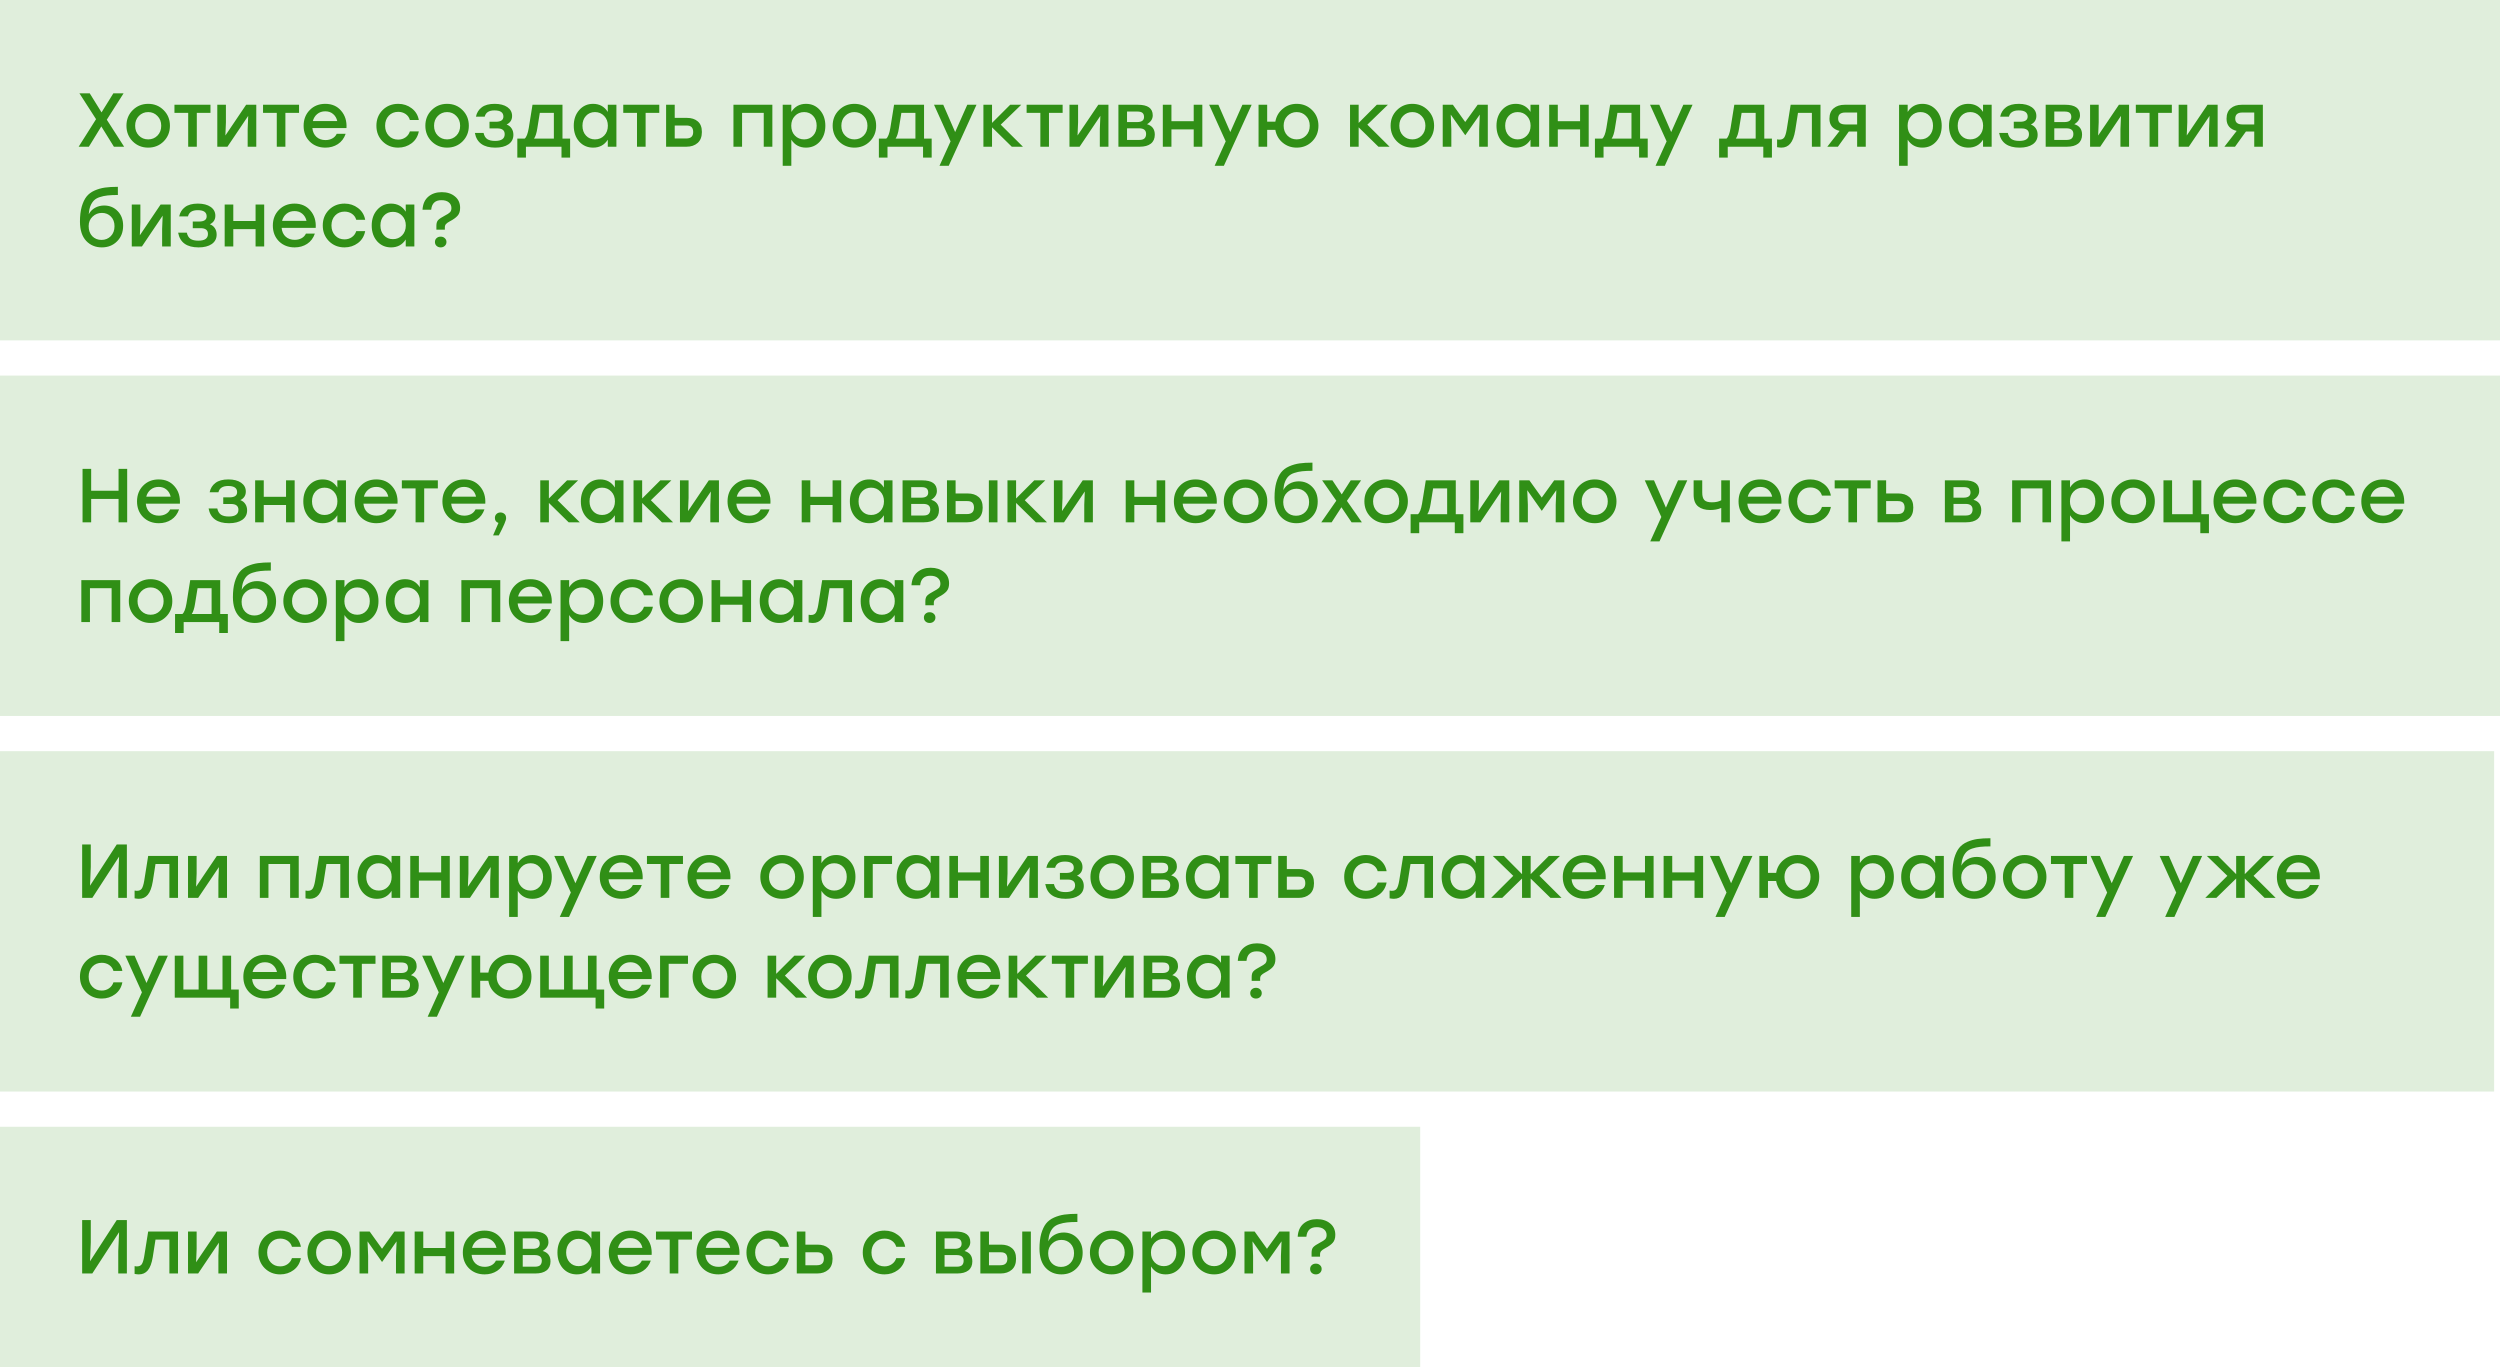
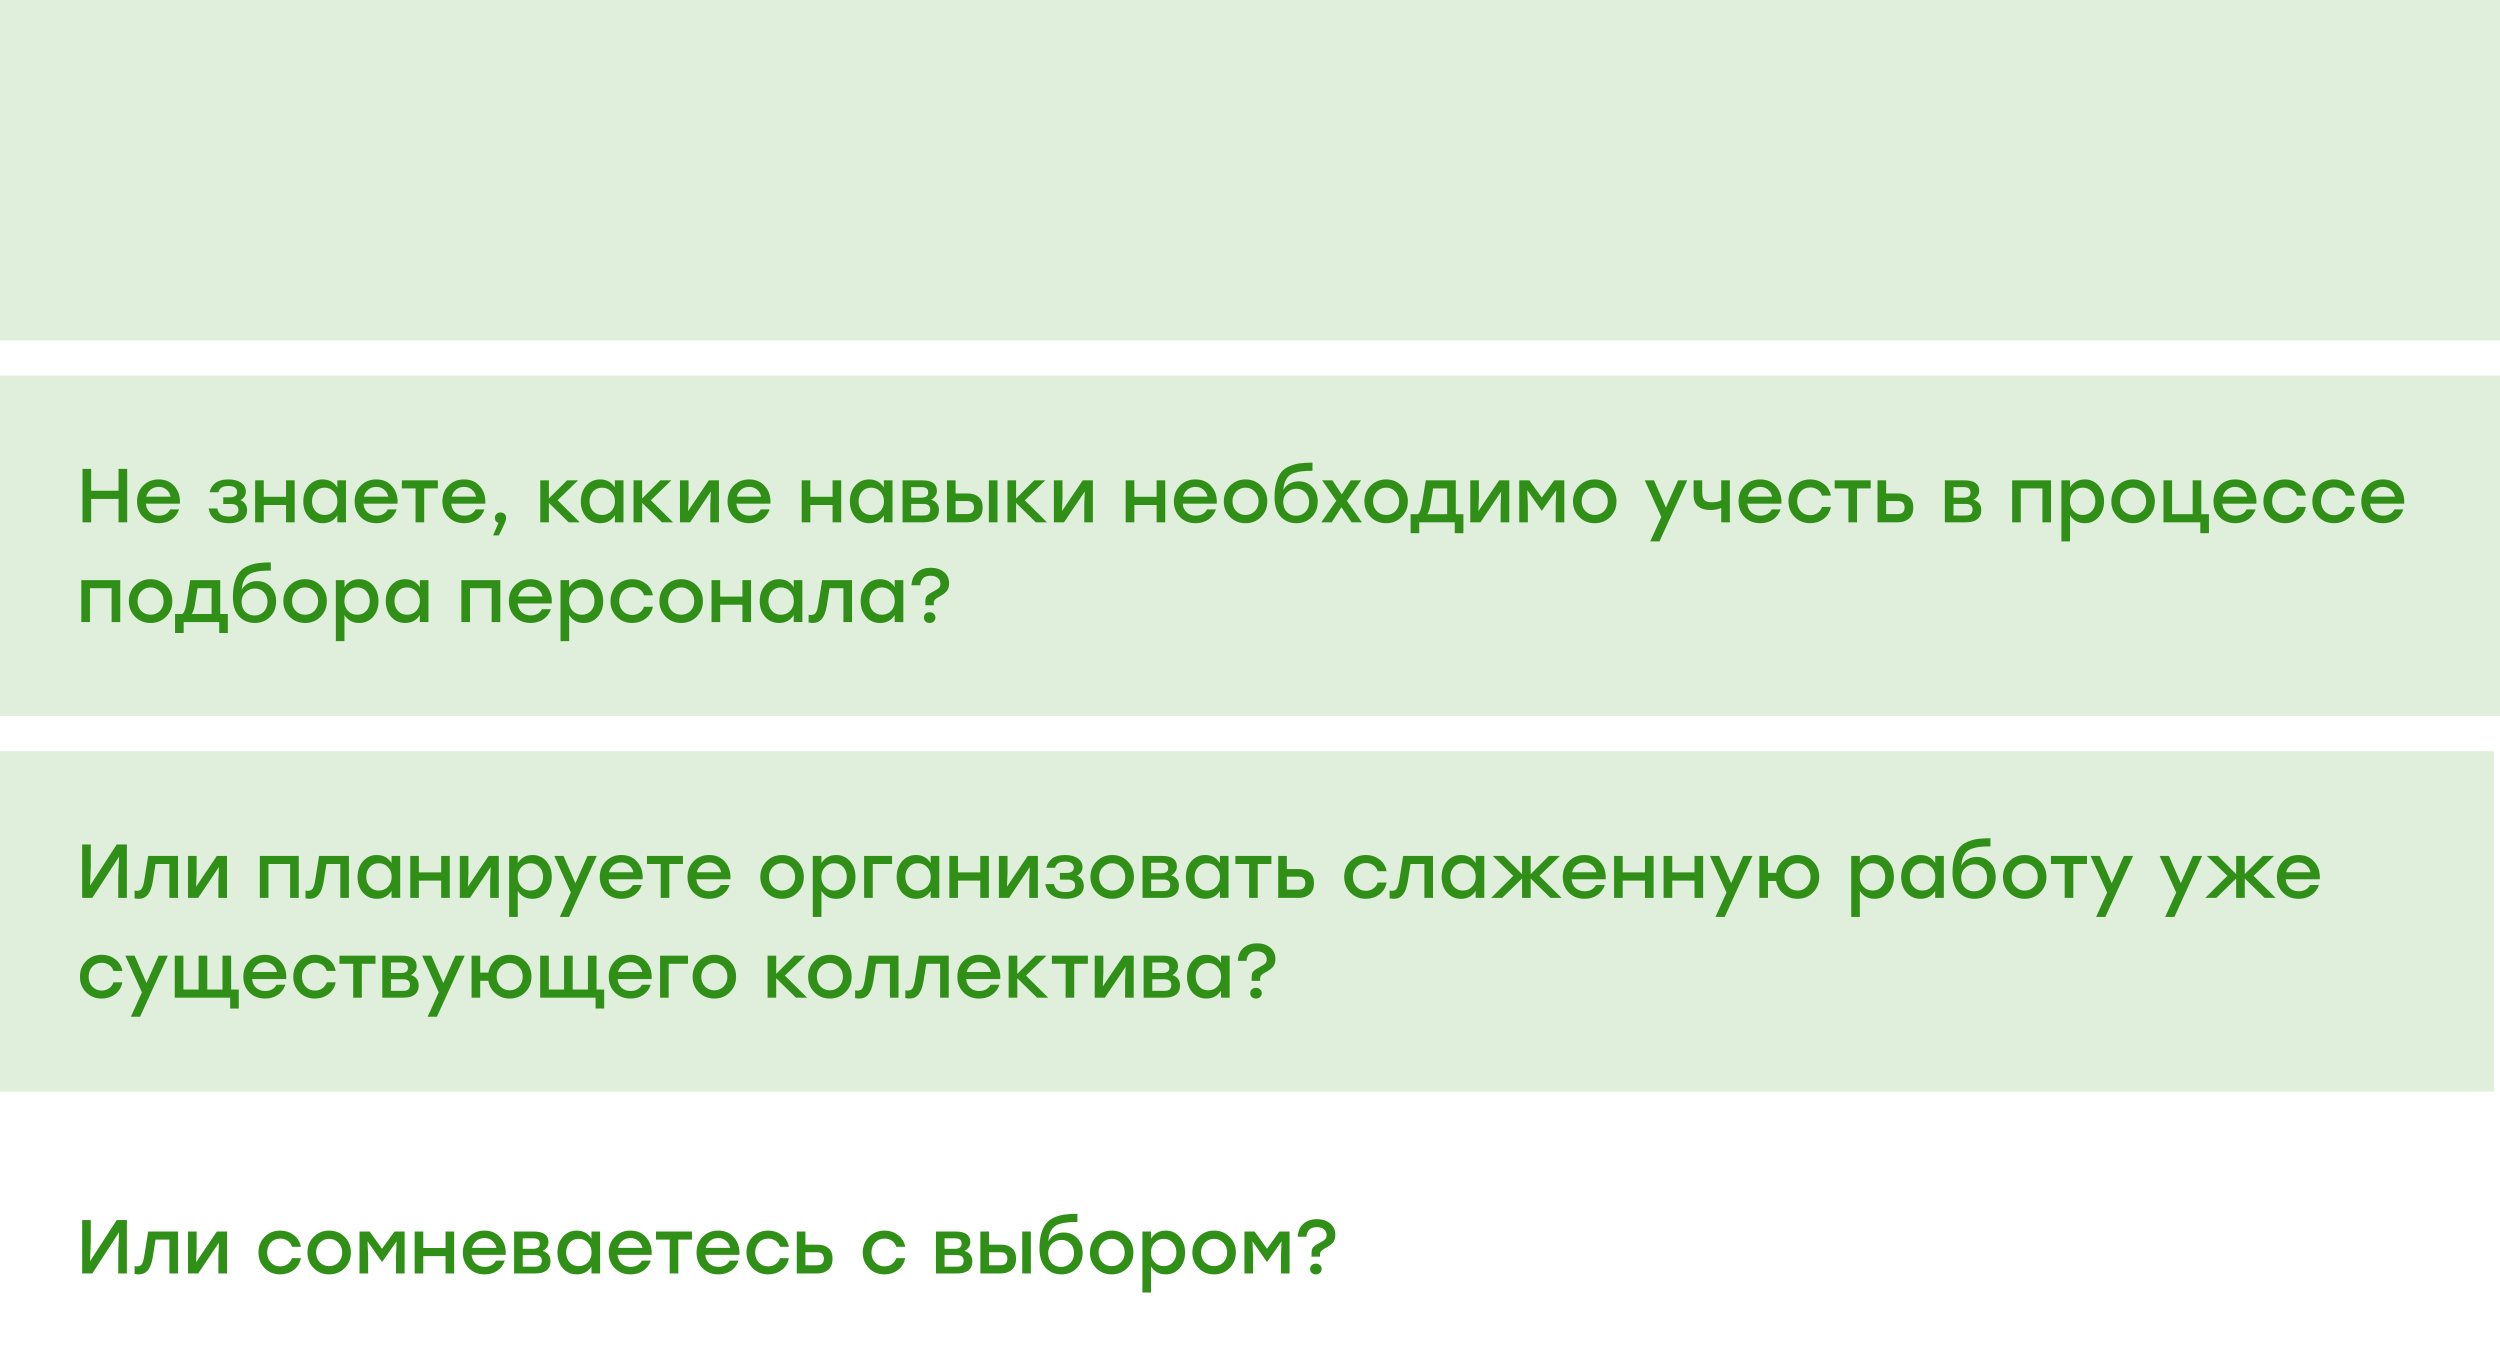
<svg xmlns="http://www.w3.org/2000/svg" width="426" height="233" viewBox="0 0 426 233" fill="none">
  <rect width="426" height="58" fill="#E0EEDC" />
-   <path d="M21.151 25H19.409L17.264 21.542L15.145 25H13.403L16.367 20.307L13.533 15.9H15.288L17.303 19.15L19.318 15.9H21.06L18.2 20.398L21.151 25ZM25.251 17.694C26.291 17.694 27.166 18.049 27.877 18.76C28.596 19.471 28.956 20.359 28.956 21.425C28.956 22.491 28.601 23.379 27.89 24.09C27.179 24.801 26.299 25.156 25.251 25.156C24.211 25.156 23.331 24.801 22.612 24.09C21.901 23.371 21.546 22.482 21.546 21.425C21.546 20.359 21.905 19.471 22.625 18.76C23.344 18.049 24.22 17.694 25.251 17.694ZM26.824 19.761C26.399 19.319 25.875 19.098 25.251 19.098C24.627 19.098 24.098 19.319 23.665 19.761C23.24 20.194 23.028 20.749 23.028 21.425C23.028 22.11 23.24 22.669 23.665 23.102C24.09 23.535 24.618 23.752 25.251 23.752C25.884 23.752 26.412 23.535 26.837 23.102C27.262 22.669 27.474 22.11 27.474 21.425C27.474 20.749 27.257 20.194 26.824 19.761ZM35.863 17.85V19.228H33.536V25H32.067V19.228H29.727V17.85H33.536H35.863ZM41.941 17.85H43.67V25H42.201V22.01L42.292 19.748L38.756 25H37.027V17.85H38.496V20.84L38.405 23.089L41.941 17.85ZM50.958 17.85V19.228H48.631V25H47.162V19.228H44.822V17.85H48.631H50.958ZM55.427 17.694C56.563 17.694 57.464 18.088 58.131 18.877C58.807 19.657 59.111 20.641 59.041 21.828H53.23C53.291 22.469 53.525 22.972 53.932 23.336C54.34 23.691 54.851 23.869 55.466 23.869C55.9 23.869 56.285 23.778 56.623 23.596C56.961 23.414 57.213 23.15 57.377 22.803H58.898C58.63 23.574 58.188 24.159 57.572 24.558C56.957 24.957 56.251 25.156 55.453 25.156C54.37 25.156 53.477 24.809 52.775 24.116C52.082 23.414 51.735 22.521 51.735 21.438C51.735 20.355 52.082 19.462 52.775 18.76C53.469 18.049 54.353 17.694 55.427 17.694ZM55.427 18.968C54.881 18.968 54.422 19.124 54.049 19.436C53.685 19.739 53.438 20.138 53.308 20.632H57.468C57.356 20.129 57.117 19.726 56.753 19.423C56.398 19.12 55.956 18.968 55.427 18.968ZM67.844 25.156C66.786 25.156 65.902 24.801 65.192 24.09C64.49 23.379 64.139 22.491 64.139 21.425C64.139 20.359 64.49 19.471 65.192 18.76C65.902 18.049 66.791 17.694 67.857 17.694C68.723 17.694 69.486 17.945 70.145 18.448C70.803 18.942 71.211 19.609 71.367 20.45H69.846C69.716 20.008 69.469 19.666 69.105 19.423C68.741 19.18 68.325 19.059 67.857 19.059C67.198 19.059 66.661 19.28 66.245 19.722C65.829 20.164 65.621 20.732 65.621 21.425C65.621 22.118 65.829 22.686 66.245 23.128C66.661 23.57 67.194 23.791 67.844 23.791C68.32 23.791 68.736 23.665 69.092 23.414C69.456 23.163 69.707 22.82 69.846 22.387H71.367C71.202 23.245 70.79 23.921 70.132 24.415C69.473 24.909 68.71 25.156 67.844 25.156ZM76.184 17.694C77.225 17.694 78.1 18.049 78.811 18.76C79.53 19.471 79.889 20.359 79.889 21.425C79.889 22.491 79.534 23.379 78.823 24.09C78.113 24.801 77.233 25.156 76.184 25.156C75.144 25.156 74.265 24.801 73.546 24.09C72.835 23.371 72.48 22.482 72.48 21.425C72.48 20.359 72.839 19.471 73.558 18.76C74.278 18.049 75.153 17.694 76.184 17.694ZM77.757 19.761C77.333 19.319 76.808 19.098 76.184 19.098C75.561 19.098 75.032 19.319 74.599 19.761C74.174 20.194 73.962 20.749 73.962 21.425C73.962 22.11 74.174 22.669 74.599 23.102C75.023 23.535 75.552 23.752 76.184 23.752C76.817 23.752 77.346 23.535 77.77 23.102C78.195 22.669 78.407 22.11 78.407 21.425C78.407 20.749 78.191 20.194 77.757 19.761ZM86.325 21.217C86.698 21.356 86.984 21.581 87.183 21.893C87.382 22.196 87.482 22.556 87.482 22.972C87.482 23.657 87.205 24.194 86.65 24.584C86.095 24.965 85.346 25.156 84.401 25.156C82.39 25.156 81.229 24.32 80.917 22.647H82.399C82.503 23.132 82.711 23.483 83.023 23.7C83.344 23.908 83.79 24.012 84.362 24.012C85.454 24.012 86 23.631 86 22.868C86 22.209 85.58 21.88 84.739 21.88H83.413V20.749H84.479C85.346 20.749 85.779 20.454 85.779 19.865C85.779 19.163 85.272 18.812 84.258 18.812C83.322 18.812 82.767 19.167 82.594 19.878H81.099C81.238 19.211 81.567 18.682 82.087 18.292C82.607 17.893 83.339 17.694 84.284 17.694C85.194 17.694 85.918 17.88 86.455 18.253C86.992 18.626 87.261 19.128 87.261 19.761C87.261 20.428 86.949 20.914 86.325 21.217ZM95.847 23.622H97.147V26.859H95.678V25H89.62V26.859H88.151V23.622H89.399C89.702 23.388 89.936 22.786 90.101 21.815L90.738 17.85L95.847 17.85V23.622ZM90.998 23.622H94.378V19.228L91.986 19.228L91.557 21.88C91.436 22.677 91.249 23.258 90.998 23.622ZM103.567 17.85H105.036V25H103.567V23.804C102.995 24.705 102.163 25.156 101.071 25.156C100.109 25.156 99.316 24.809 98.692 24.116C98.076 23.414 97.769 22.517 97.769 21.425C97.769 20.342 98.081 19.449 98.704 18.747C99.329 18.045 100.113 17.694 101.058 17.694C102.15 17.694 102.986 18.153 103.567 19.072V17.85ZM101.383 23.752C102.015 23.752 102.54 23.535 102.956 23.102C103.372 22.669 103.58 22.11 103.58 21.425C103.58 20.749 103.372 20.194 102.956 19.761C102.54 19.319 102.015 19.098 101.383 19.098C100.759 19.098 100.247 19.315 99.849 19.748C99.45 20.181 99.251 20.74 99.251 21.425C99.251 22.11 99.45 22.669 99.849 23.102C100.247 23.535 100.759 23.752 101.383 23.752ZM112.34 17.85V19.228H110.013V25L108.544 25V19.228H106.204V17.85H110.013H112.34ZM117.04 20.086C117.82 20.086 118.439 20.285 118.899 20.684C119.367 21.074 119.601 21.676 119.601 22.491C119.601 23.314 119.358 23.938 118.873 24.363C118.387 24.788 117.759 25 116.988 25H113.504V17.85H114.973V20.086H117.04ZM116.949 23.596C117.729 23.596 118.119 23.228 118.119 22.491C118.119 22.136 118.032 21.863 117.859 21.672C117.685 21.481 117.386 21.386 116.962 21.386H114.973V23.596H116.949ZM131.61 17.85V25H130.141V19.228H126.449V25H124.98V17.85H126.449H131.61ZM137.351 17.694C138.296 17.694 139.08 18.045 139.704 18.747C140.328 19.449 140.64 20.342 140.64 21.425C140.64 22.517 140.328 23.414 139.704 24.116C139.089 24.809 138.3 25.156 137.338 25.156C136.255 25.156 135.423 24.705 134.842 23.804V28.25H133.373V17.85H134.842V19.072C135.423 18.153 136.259 17.694 137.351 17.694ZM137.026 23.752C137.65 23.752 138.162 23.535 138.56 23.102C138.959 22.669 139.158 22.11 139.158 21.425C139.158 20.74 138.959 20.181 138.56 19.748C138.162 19.315 137.65 19.098 137.026 19.098C136.394 19.098 135.869 19.319 135.453 19.761C135.037 20.194 134.829 20.749 134.829 21.425C134.829 22.11 135.037 22.669 135.453 23.102C135.869 23.535 136.394 23.752 137.026 23.752ZM145.59 17.694C146.63 17.694 147.505 18.049 148.216 18.76C148.935 19.471 149.295 20.359 149.295 21.425C149.295 22.491 148.939 23.379 148.229 24.09C147.518 24.801 146.638 25.156 145.59 25.156C144.55 25.156 143.67 24.801 142.951 24.09C142.24 23.371 141.885 22.482 141.885 21.425C141.885 20.359 142.244 19.471 142.964 18.76C143.683 18.049 144.558 17.694 145.59 17.694ZM147.163 19.761C146.738 19.319 146.214 19.098 145.59 19.098C144.966 19.098 144.437 19.319 144.004 19.761C143.579 20.194 143.367 20.749 143.367 21.425C143.367 22.11 143.579 22.669 144.004 23.102C144.428 23.535 144.957 23.752 145.59 23.752C146.222 23.752 146.751 23.535 147.176 23.102C147.6 22.669 147.813 22.11 147.813 21.425C147.813 20.749 147.596 20.194 147.163 19.761ZM157.457 23.622H158.757V26.859H157.288V25H151.23V26.859H149.761V23.622H151.009C151.313 23.388 151.547 22.786 151.711 21.815L152.348 17.85H157.457V23.622ZM152.608 23.622H155.988V19.228H153.596L153.167 21.88C153.046 22.677 152.86 23.258 152.608 23.622ZM164.824 17.85H166.397L161.665 28.25H160.092L161.977 24.09L159.156 17.85H160.729L162.757 22.504L164.824 17.85ZM174.307 25L172.409 25L169.042 21.698V25H167.573V17.85H169.042V20.944L172.136 17.85H174.021L170.524 21.243L174.307 25ZM181.072 17.85V19.228H178.745V25H177.276V19.228H174.936V17.85H178.745H181.072ZM187.15 17.85H188.879V25H187.41V22.01L187.501 19.748L183.965 25H182.236V17.85H183.705V20.84L183.614 23.089L187.15 17.85ZM195.452 21.165C196.336 21.425 196.778 22.019 196.778 22.946C196.778 23.613 196.552 24.125 196.102 24.48C195.651 24.827 195.023 25 194.217 25H190.577V17.85H193.905C195.586 17.85 196.427 18.452 196.427 19.657C196.427 20.272 196.102 20.775 195.452 21.165ZM194.945 19.93C194.945 19.627 194.858 19.397 194.685 19.241C194.511 19.085 194.212 19.007 193.788 19.007H192.046V20.801H193.762C194.55 20.801 194.945 20.511 194.945 19.93ZM194.126 23.843C194.55 23.843 194.849 23.756 195.023 23.583C195.205 23.401 195.296 23.15 195.296 22.829C195.296 22.188 194.901 21.867 194.113 21.867H192.046V23.843H194.126ZM203.408 17.85H204.877V25H203.408V22.049H199.612V25H198.143V17.85H199.612V20.658H203.408V17.85ZM211.708 17.85H213.281L208.549 28.25H206.976L208.861 24.09L206.04 17.85H207.613L209.641 22.504L211.708 17.85ZM220.957 17.694C221.997 17.694 222.872 18.049 223.583 18.76C224.302 19.471 224.662 20.359 224.662 21.425C224.662 22.491 224.306 23.379 223.596 24.09C222.885 24.801 222.005 25.156 220.957 25.156C220.038 25.156 219.241 24.874 218.565 24.311C217.889 23.748 217.473 23.02 217.317 22.127H215.926V25H214.457V17.85H215.926V20.736H217.317C217.473 19.843 217.889 19.115 218.565 18.552C219.249 17.98 220.047 17.694 220.957 17.694ZM220.957 23.752C221.589 23.752 222.118 23.535 222.543 23.102C222.967 22.669 223.18 22.11 223.18 21.425C223.18 20.749 222.967 20.194 222.543 19.761C222.118 19.319 221.589 19.098 220.957 19.098C220.333 19.098 219.804 19.319 219.371 19.761C218.946 20.194 218.734 20.749 218.734 21.425C218.734 22.101 218.946 22.66 219.371 23.102C219.804 23.535 220.333 23.752 220.957 23.752ZM236.78 25H234.882L231.515 21.698V25H230.046V17.85H231.515V20.944L234.609 17.85H236.494L232.997 21.243L236.78 25ZM240.665 17.694C241.705 17.694 242.58 18.049 243.291 18.76C244.01 19.471 244.37 20.359 244.37 21.425C244.37 22.491 244.015 23.379 243.304 24.09C242.593 24.801 241.714 25.156 240.665 25.156C239.625 25.156 238.745 24.801 238.026 24.09C237.315 23.371 236.96 22.482 236.96 21.425C236.96 20.359 237.32 19.471 238.039 18.76C238.758 18.049 239.634 17.694 240.665 17.694ZM242.238 19.761C241.813 19.319 241.289 19.098 240.665 19.098C240.041 19.098 239.512 19.319 239.079 19.761C238.654 20.194 238.442 20.749 238.442 21.425C238.442 22.11 238.654 22.669 239.079 23.102C239.504 23.535 240.032 23.752 240.665 23.752C241.298 23.752 241.826 23.535 242.251 23.102C242.676 22.669 242.888 22.11 242.888 21.425C242.888 20.749 242.671 20.194 242.238 19.761ZM251.793 17.85H253.522V25H252.053V22.01L252.157 19.527L249.7 23.024H249.661L247.204 19.527L247.308 22.01V25H245.839V17.85H247.568L249.674 20.788L251.793 17.85ZM260.798 17.85H262.267V25H260.798V23.804C260.226 24.705 259.394 25.156 258.302 25.156C257.34 25.156 256.547 24.809 255.923 24.116C255.308 23.414 255 22.517 255 21.425C255 20.342 255.312 19.449 255.936 18.747C256.56 18.045 257.344 17.694 258.289 17.694C259.381 17.694 260.217 18.153 260.798 19.072V17.85ZM258.614 23.752C259.247 23.752 259.771 23.535 260.187 23.102C260.603 22.669 260.811 22.11 260.811 21.425C260.811 20.749 260.603 20.194 260.187 19.761C259.771 19.319 259.247 19.098 258.614 19.098C257.99 19.098 257.479 19.315 257.08 19.748C256.681 20.181 256.482 20.74 256.482 21.425C256.482 22.11 256.681 22.669 257.08 23.102C257.479 23.535 257.99 23.752 258.614 23.752ZM269.246 17.85H270.715V25H269.246V22.049H265.45V25H263.981V17.85H265.45V20.658H269.246V17.85ZM279.472 23.622H280.772V26.859H279.303V25H273.245V26.859H271.776V23.622H273.024C273.327 23.388 273.561 22.786 273.726 21.815L274.363 17.85H279.472V23.622ZM274.623 23.622H278.003V19.228H275.611L275.182 21.88C275.061 22.677 274.874 23.258 274.623 23.622ZM286.838 17.85H288.411L283.679 28.25H282.106L283.991 24.09L281.17 17.85H282.743L284.771 22.504L286.838 17.85ZM300.635 23.622H301.935V26.859H300.466V25H294.408V26.859H292.939V23.622H294.187C294.49 23.388 294.724 22.786 294.889 21.815L295.526 17.85H300.635V23.622ZM295.786 23.622H299.166V19.228H296.774L296.345 21.88C296.224 22.677 296.037 23.258 295.786 23.622ZM305.13 17.85H310.213V25H308.744V19.228H306.378L305.91 22.218C305.737 23.258 305.455 24.008 305.065 24.467C304.684 24.926 304.177 25.156 303.544 25.156C303.371 25.156 303.128 25.13 302.816 25.078V23.752C302.851 23.752 302.894 23.756 302.946 23.765C303.007 23.774 303.059 23.782 303.102 23.791C303.154 23.791 303.202 23.791 303.245 23.791C303.592 23.791 303.852 23.674 304.025 23.44C304.198 23.197 304.341 22.747 304.454 22.088L305.13 17.85ZM314.337 17.85H317.925V25H316.456V22.413H315.039L313.18 25H311.373L313.466 22.309C312.313 22.023 311.737 21.334 311.737 20.242C311.737 19.453 311.975 18.86 312.452 18.461C312.928 18.054 313.557 17.85 314.337 17.85ZM314.454 21.204H316.456V19.176H314.415C313.617 19.176 313.219 19.523 313.219 20.216C313.219 20.875 313.63 21.204 314.454 21.204ZM327.578 17.694C328.522 17.694 329.307 18.045 329.931 18.747C330.555 19.449 330.867 20.342 330.867 21.425C330.867 22.517 330.555 23.414 329.931 24.116C329.315 24.809 328.527 25.156 327.565 25.156C326.481 25.156 325.649 24.705 325.069 23.804V28.25H323.6V17.85H325.069V19.072C325.649 18.153 326.486 17.694 327.578 17.694ZM327.253 23.752C327.877 23.752 328.388 23.535 328.787 23.102C329.185 22.669 329.385 22.11 329.385 21.425C329.385 20.74 329.185 20.181 328.787 19.748C328.388 19.315 327.877 19.098 327.253 19.098C326.62 19.098 326.096 19.319 325.68 19.761C325.264 20.194 325.056 20.749 325.056 21.425C325.056 22.11 325.264 22.669 325.68 23.102C326.096 23.535 326.62 23.752 327.253 23.752ZM337.909 17.85H339.378V25H337.909V23.804C337.337 24.705 336.505 25.156 335.413 25.156C334.451 25.156 333.658 24.809 333.034 24.116C332.419 23.414 332.111 22.517 332.111 21.425C332.111 20.342 332.423 19.449 333.047 18.747C333.671 18.045 334.456 17.694 335.4 17.694C336.492 17.694 337.329 18.153 337.909 19.072V17.85ZM335.725 23.752C336.358 23.752 336.882 23.535 337.298 23.102C337.714 22.669 337.922 22.11 337.922 21.425C337.922 20.749 337.714 20.194 337.298 19.761C336.882 19.319 336.358 19.098 335.725 19.098C335.101 19.098 334.59 19.315 334.191 19.748C333.793 20.181 333.593 20.74 333.593 21.425C333.593 22.11 333.793 22.669 334.191 23.102C334.59 23.535 335.101 23.752 335.725 23.752ZM346.058 21.217C346.431 21.356 346.717 21.581 346.916 21.893C347.116 22.196 347.215 22.556 347.215 22.972C347.215 23.657 346.938 24.194 346.383 24.584C345.829 24.965 345.079 25.156 344.134 25.156C342.124 25.156 340.962 24.32 340.65 22.647H342.132C342.236 23.132 342.444 23.483 342.756 23.7C343.077 23.908 343.523 24.012 344.095 24.012C345.187 24.012 345.733 23.631 345.733 22.868C345.733 22.209 345.313 21.88 344.472 21.88H343.146V20.749H344.212C345.079 20.749 345.512 20.454 345.512 19.865C345.512 19.163 345.005 18.812 343.991 18.812C343.055 18.812 342.501 19.167 342.327 19.878H340.832C340.971 19.211 341.3 18.682 341.82 18.292C342.34 17.893 343.073 17.694 344.017 17.694C344.927 17.694 345.651 17.88 346.188 18.253C346.726 18.626 346.994 19.128 346.994 19.761C346.994 20.428 346.682 20.914 346.058 21.217ZM353.458 21.165C354.342 21.425 354.784 22.019 354.784 22.946C354.784 23.613 354.558 24.125 354.108 24.48C353.657 24.827 353.029 25 352.223 25H348.583V17.85L351.911 17.85C353.592 17.85 354.433 18.452 354.433 19.657C354.433 20.272 354.108 20.775 353.458 21.165ZM352.951 19.93C352.951 19.627 352.864 19.397 352.691 19.241C352.517 19.085 352.218 19.007 351.794 19.007H350.052V20.801H351.768C352.556 20.801 352.951 20.511 352.951 19.93ZM352.132 23.843C352.556 23.843 352.855 23.756 353.029 23.583C353.211 23.401 353.302 23.15 353.302 22.829C353.302 22.188 352.907 21.867 352.119 21.867H350.052V23.843H352.132ZM361.063 17.85H362.792V25H361.323V22.01L361.414 19.748L357.878 25H356.149V17.85H357.618V20.84L357.527 23.089L361.063 17.85ZM370.08 17.85V19.228H367.753V25H366.284V19.228H363.944V17.85H367.753H370.08ZM376.158 17.85H377.887V25H376.418V22.01L376.509 19.748L372.973 25H371.244V17.85H372.713V20.84L372.622 23.089L376.158 17.85ZM382.003 17.85H385.591V25H384.122V22.413H382.705L380.846 25H379.039L381.132 22.309C379.979 22.023 379.403 21.334 379.403 20.242C379.403 19.453 379.641 18.86 380.118 18.461C380.594 18.054 381.223 17.85 382.003 17.85ZM382.12 21.204H384.122V19.176H382.081C381.283 19.176 380.885 19.523 380.885 20.216C380.885 20.875 381.296 21.204 382.12 21.204ZM17.745 35.019C18.672 35.019 19.444 35.34 20.059 35.981C20.674 36.614 20.982 37.441 20.982 38.464C20.982 39.556 20.635 40.444 19.942 41.129C19.257 41.814 18.395 42.156 17.355 42.156C16.28 42.156 15.392 41.788 14.69 41.051C13.988 40.306 13.633 39.218 13.624 37.788C13.624 36.791 13.724 35.938 13.923 35.227C14.131 34.508 14.404 33.931 14.742 33.498C15.089 33.065 15.544 32.722 16.107 32.471C16.679 32.22 17.268 32.051 17.875 31.964C18.49 31.877 19.227 31.834 20.085 31.834V33.225C19.392 33.225 18.807 33.251 18.33 33.303C17.853 33.355 17.407 33.45 16.991 33.589C16.584 33.719 16.254 33.91 16.003 34.161C15.76 34.404 15.561 34.72 15.405 35.11C15.258 35.491 15.162 35.959 15.119 36.514C15.37 36.037 15.73 35.669 16.198 35.409C16.675 35.149 17.19 35.019 17.745 35.019ZM15.717 40.245C16.133 40.67 16.657 40.882 17.29 40.882C17.923 40.882 18.451 40.67 18.876 40.245C19.301 39.812 19.513 39.244 19.513 38.542C19.513 37.866 19.309 37.32 18.902 36.904C18.495 36.488 17.983 36.28 17.368 36.28C16.744 36.28 16.211 36.492 15.769 36.917C15.327 37.333 15.106 37.875 15.106 38.542C15.106 39.244 15.31 39.812 15.717 40.245ZM27.367 34.85H29.096V42H27.627V39.01L27.718 36.748L24.182 42H22.453V34.85H23.922V37.84L23.831 40.089L27.367 34.85ZM35.76 38.217C36.132 38.356 36.418 38.581 36.617 38.893C36.817 39.196 36.916 39.556 36.916 39.972C36.916 40.657 36.639 41.194 36.084 41.584C35.53 41.965 34.78 42.156 33.836 42.156C31.825 42.156 30.663 41.32 30.352 39.647H31.834C31.938 40.132 32.145 40.483 32.458 40.7C32.778 40.908 33.224 41.012 33.797 41.012C34.889 41.012 35.434 40.631 35.434 39.868C35.434 39.209 35.014 38.88 34.173 38.88H32.847V37.749H33.913C34.78 37.749 35.214 37.454 35.214 36.865C35.214 36.163 34.706 35.812 33.693 35.812C32.757 35.812 32.202 36.167 32.029 36.878H30.534C30.672 36.211 31.002 35.682 31.521 35.292C32.041 34.893 32.774 34.694 33.718 34.694C34.629 34.694 35.352 34.88 35.889 35.253C36.427 35.626 36.696 36.128 36.696 36.761C36.696 37.428 36.383 37.914 35.76 38.217ZM43.549 34.85H45.018V42H43.549V39.049H39.753V42H38.284V34.85H39.753V37.658H43.549V34.85ZM50.184 34.694C51.319 34.694 52.221 35.088 52.888 35.877C53.564 36.657 53.867 37.641 53.798 38.828H47.987C48.048 39.469 48.282 39.972 48.689 40.336C49.096 40.691 49.608 40.869 50.223 40.869C50.657 40.869 51.042 40.778 51.38 40.596C51.718 40.414 51.969 40.15 52.134 39.803H53.655C53.386 40.574 52.944 41.159 52.329 41.558C51.714 41.957 51.008 42.156 50.21 42.156C49.127 42.156 48.234 41.809 47.532 41.116C46.839 40.414 46.492 39.521 46.492 38.438C46.492 37.355 46.839 36.462 47.532 35.76C48.225 35.049 49.109 34.694 50.184 34.694ZM50.184 35.968C49.638 35.968 49.179 36.124 48.806 36.436C48.442 36.739 48.195 37.138 48.065 37.632H52.225C52.112 37.129 51.874 36.726 51.51 36.423C51.155 36.12 50.713 35.968 50.184 35.968ZM58.703 42.156C57.646 42.156 56.762 41.801 56.051 41.09C55.349 40.379 54.998 39.491 54.998 38.425C54.998 37.359 55.349 36.471 56.051 35.76C56.762 35.049 57.65 34.694 58.716 34.694C59.583 34.694 60.345 34.945 61.004 35.448C61.663 35.942 62.07 36.609 62.226 37.45H60.705C60.575 37.008 60.328 36.666 59.964 36.423C59.6 36.18 59.184 36.059 58.716 36.059C58.057 36.059 57.52 36.28 57.104 36.722C56.688 37.164 56.48 37.732 56.48 38.425C56.48 39.118 56.688 39.686 57.104 40.128C57.52 40.57 58.053 40.791 58.703 40.791C59.18 40.791 59.596 40.665 59.951 40.414C60.315 40.163 60.566 39.82 60.705 39.387H62.226C62.061 40.245 61.65 40.921 60.991 41.415C60.332 41.909 59.57 42.156 58.703 42.156ZM69.137 34.85H70.606V42H69.137V40.804C68.565 41.705 67.733 42.156 66.641 42.156C65.679 42.156 64.886 41.809 64.262 41.116C63.647 40.414 63.339 39.517 63.339 38.425C63.339 37.342 63.651 36.449 64.275 35.747C64.899 35.045 65.683 34.694 66.628 34.694C67.72 34.694 68.556 35.153 69.137 36.072V34.85ZM66.953 40.752C67.585 40.752 68.11 40.535 68.526 40.102C68.942 39.669 69.15 39.11 69.15 38.425C69.15 37.749 68.942 37.194 68.526 36.761C68.11 36.319 67.585 36.098 66.953 36.098C66.329 36.098 65.817 36.315 65.419 36.748C65.02 37.181 64.821 37.74 64.821 38.425C64.821 39.11 65.02 39.669 65.419 40.102C65.817 40.535 66.329 40.752 66.953 40.752ZM74.361 39.14V38.464C74.361 38.031 74.461 37.71 74.66 37.502C74.868 37.285 75.245 37.034 75.791 36.748C76.216 36.531 76.51 36.341 76.675 36.176C76.84 36.003 76.922 35.764 76.922 35.461C76.922 35.054 76.775 34.729 76.48 34.486C76.194 34.235 75.774 34.109 75.219 34.109C74.162 34.109 73.581 34.651 73.477 35.734H71.995C72.056 34.763 72.385 34.022 72.983 33.511C73.581 33 74.344 32.744 75.271 32.744C76.19 32.744 76.939 32.987 77.52 33.472C78.109 33.949 78.404 34.599 78.404 35.422C78.404 36.003 78.257 36.453 77.962 36.774C77.676 37.095 77.234 37.411 76.636 37.723C76.341 37.879 76.129 38.031 75.999 38.178C75.869 38.317 75.804 38.503 75.804 38.737V39.14H74.361ZM75.089 42.156C74.812 42.156 74.578 42.069 74.387 41.896C74.205 41.723 74.114 41.502 74.114 41.233C74.114 40.964 74.205 40.748 74.387 40.583C74.569 40.41 74.803 40.323 75.089 40.323C75.375 40.323 75.609 40.41 75.791 40.583C75.982 40.748 76.077 40.964 76.077 41.233C76.077 41.502 75.982 41.723 75.791 41.896C75.609 42.069 75.375 42.156 75.089 42.156Z" fill="#308F16" />
  <rect width="426" height="58" transform="translate(0 64)" fill="#E0EEDC" />
  <path d="M20.202 79.9H21.671V89H20.202V85.022H15.535V89H14.066V79.9H15.535V83.618H20.202V79.9ZM27.041 81.694C28.176 81.694 29.077 82.088 29.745 82.877C30.421 83.657 30.724 84.641 30.655 85.828H24.844C24.904 86.469 25.138 86.972 25.546 87.336C25.953 87.691 26.464 87.869 27.08 87.869C27.513 87.869 27.899 87.778 28.237 87.596C28.575 87.414 28.826 87.15 28.991 86.803H30.512C30.243 87.574 29.801 88.159 29.186 88.558C28.57 88.957 27.864 89.156 27.067 89.156C25.983 89.156 25.091 88.809 24.389 88.116C23.695 87.414 23.349 86.521 23.349 85.438C23.349 84.355 23.695 83.462 24.389 82.76C25.082 82.049 25.966 81.694 27.041 81.694ZM27.041 82.968C26.495 82.968 26.035 83.124 25.663 83.436C25.299 83.739 25.052 84.138 24.922 84.632H29.082C28.969 84.129 28.731 83.726 28.367 83.423C28.011 83.12 27.569 82.968 27.041 82.968ZM40.952 85.217C41.325 85.356 41.611 85.581 41.81 85.893C42.009 86.196 42.109 86.556 42.109 86.972C42.109 87.657 41.832 88.194 41.277 88.584C40.722 88.965 39.973 89.156 39.028 89.156C37.017 89.156 35.856 88.32 35.544 86.647H37.026C37.13 87.132 37.338 87.483 37.65 87.7C37.971 87.908 38.417 88.012 38.989 88.012C40.081 88.012 40.627 87.631 40.627 86.868C40.627 86.209 40.207 85.88 39.366 85.88H38.04V84.749H39.106C39.973 84.749 40.406 84.454 40.406 83.865C40.406 83.163 39.899 82.812 38.885 82.812C37.949 82.812 37.394 83.167 37.221 83.878H35.726C35.865 83.211 36.194 82.682 36.714 82.292C37.234 81.893 37.966 81.694 38.911 81.694C39.821 81.694 40.545 81.88 41.082 82.253C41.619 82.626 41.888 83.128 41.888 83.761C41.888 84.428 41.576 84.914 40.952 85.217ZM48.741 81.85H50.21V89H48.741V86.049H44.945V89H43.476V81.85H44.945V84.658H48.741V81.85ZM57.483 81.85H58.952V89H57.483V87.804C56.91 88.705 56.078 89.156 54.986 89.156C54.025 89.156 53.231 88.809 52.608 88.116C51.992 87.414 51.684 86.517 51.684 85.425C51.684 84.342 51.996 83.449 52.62 82.747C53.245 82.045 54.029 81.694 54.974 81.694C56.066 81.694 56.902 82.153 57.483 83.072V81.85ZM55.298 87.752C55.931 87.752 56.456 87.535 56.871 87.102C57.288 86.669 57.495 86.11 57.495 85.425C57.495 84.749 57.288 84.194 56.871 83.761C56.456 83.319 55.931 83.098 55.298 83.098C54.675 83.098 54.163 83.315 53.764 83.748C53.366 84.181 53.166 84.74 53.166 85.425C53.166 86.11 53.366 86.669 53.764 87.102C54.163 87.535 54.675 87.752 55.298 87.752ZM64.124 81.694C65.259 81.694 66.16 82.088 66.828 82.877C67.504 83.657 67.807 84.641 67.738 85.828H61.927C61.987 86.469 62.221 86.972 62.629 87.336C63.036 87.691 63.547 87.869 64.163 87.869C64.596 87.869 64.982 87.778 65.32 87.596C65.658 87.414 65.909 87.15 66.074 86.803H67.595C67.326 87.574 66.884 88.159 66.269 88.558C65.653 88.957 64.947 89.156 64.15 89.156C63.066 89.156 62.174 88.809 61.472 88.116C60.778 87.414 60.432 86.521 60.432 85.438C60.432 84.355 60.778 83.462 61.472 82.76C62.165 82.049 63.049 81.694 64.124 81.694ZM64.124 82.968C63.578 82.968 63.118 83.124 62.746 83.436C62.382 83.739 62.135 84.138 62.005 84.632H66.165C66.052 84.129 65.814 83.726 65.45 83.423C65.094 83.12 64.652 82.968 64.124 82.968ZM74.609 81.85V83.228H72.282V89H70.813V83.228H68.473V81.85H72.282H74.609ZM79.079 81.694C80.214 81.694 81.115 82.088 81.783 82.877C82.459 83.657 82.762 84.641 82.693 85.828H76.882C76.942 86.469 77.176 86.972 77.584 87.336C77.991 87.691 78.502 87.869 79.118 87.869C79.551 87.869 79.937 87.778 80.275 87.596C80.613 87.414 80.864 87.15 81.029 86.803H82.55C82.281 87.574 81.839 88.159 81.224 88.558C80.608 88.957 79.902 89.156 79.105 89.156C78.021 89.156 77.129 88.809 76.427 88.116C75.733 87.414 75.387 86.521 75.387 85.438C75.387 84.355 75.733 83.462 76.427 82.76C77.12 82.049 78.004 81.694 79.079 81.694ZM79.079 82.968C78.533 82.968 78.073 83.124 77.701 83.436C77.337 83.739 77.09 84.138 76.96 84.632H81.12C81.007 84.129 80.769 83.726 80.405 83.423C80.049 83.12 79.607 82.968 79.079 82.968ZM86.24 88.298C86.257 88.645 85.841 89.624 84.992 91.236H84.017L84.94 89.104C84.533 88.974 84.329 88.692 84.329 88.259C84.329 87.982 84.42 87.756 84.602 87.583C84.784 87.41 85.01 87.323 85.278 87.323C85.529 87.323 85.751 87.401 85.941 87.557C86.141 87.704 86.24 87.951 86.24 88.298ZM98.795 89H96.897L93.53 85.698V89H92.061V81.85H93.53V84.944L96.624 81.85H98.509L95.012 85.243L98.795 89ZM104.773 81.85H106.242V89H104.773V87.804C104.201 88.705 103.369 89.156 102.277 89.156C101.315 89.156 100.522 88.809 99.898 88.116C99.282 87.414 98.975 86.517 98.975 85.425C98.975 84.342 99.287 83.449 99.911 82.747C100.535 82.045 101.319 81.694 102.264 81.694C103.356 81.694 104.192 82.153 104.773 83.072V81.85ZM102.589 87.752C103.221 87.752 103.746 87.535 104.162 87.102C104.578 86.669 104.786 86.11 104.786 85.425C104.786 84.749 104.578 84.194 104.162 83.761C103.746 83.319 103.221 83.098 102.589 83.098C101.965 83.098 101.453 83.315 101.055 83.748C100.656 84.181 100.457 84.74 100.457 85.425C100.457 86.11 100.656 86.669 101.055 87.102C101.453 87.535 101.965 87.752 102.589 87.752ZM114.69 89H112.792L109.425 85.698V89H107.956V81.85H109.425V84.944L112.519 81.85H114.404L110.907 85.243L114.69 89ZM120.779 81.85H122.508V89H121.039V86.01L121.13 83.748L117.594 89H115.865V81.85H117.334V84.84L117.243 87.089L120.779 81.85ZM127.664 81.694C128.799 81.694 129.7 82.088 130.368 82.877C131.044 83.657 131.347 84.641 131.278 85.828H125.467C125.527 86.469 125.761 86.972 126.169 87.336C126.576 87.691 127.087 87.869 127.703 87.869C128.136 87.869 128.522 87.778 128.86 87.596C129.198 87.414 129.449 87.15 129.614 86.803H131.135C130.866 87.574 130.424 88.159 129.809 88.558C129.193 88.957 128.487 89.156 127.69 89.156C126.606 89.156 125.714 88.809 125.012 88.116C124.318 87.414 123.972 86.521 123.972 85.438C123.972 84.355 124.318 83.462 125.012 82.76C125.705 82.049 126.589 81.694 127.664 81.694ZM127.664 82.968C127.118 82.968 126.658 83.124 126.286 83.436C125.922 83.739 125.675 84.138 125.545 84.632H129.705C129.592 84.129 129.354 83.726 128.99 83.423C128.634 83.12 128.192 82.968 127.664 82.968ZM141.874 81.85H143.343V89H141.874V86.049H138.078V89H136.609V81.85H138.078V84.658H141.874V81.85ZM150.615 81.85H152.084V89H150.615V87.804C150.043 88.705 149.211 89.156 148.119 89.156C147.157 89.156 146.364 88.809 145.74 88.116C145.125 87.414 144.817 86.517 144.817 85.425C144.817 84.342 145.129 83.449 145.753 82.747C146.377 82.045 147.162 81.694 148.106 81.694C149.198 81.694 150.035 82.153 150.615 83.072V81.85ZM148.431 87.752C149.064 87.752 149.588 87.535 150.004 87.102C150.42 86.669 150.628 86.11 150.628 85.425C150.628 84.749 150.42 84.194 150.004 83.761C149.588 83.319 149.064 83.098 148.431 83.098C147.807 83.098 147.296 83.315 146.897 83.748C146.499 84.181 146.299 84.74 146.299 85.425C146.299 86.11 146.499 86.669 146.897 87.102C147.296 87.535 147.807 87.752 148.431 87.752ZM158.673 85.165C159.557 85.425 159.999 86.019 159.999 86.946C159.999 87.613 159.774 88.125 159.323 88.48C158.873 88.827 158.244 89 157.438 89H153.798V81.85H157.126C158.808 81.85 159.648 82.452 159.648 83.657C159.648 84.272 159.323 84.775 158.673 85.165ZM158.166 83.93C158.166 83.627 158.08 83.397 157.906 83.241C157.733 83.085 157.434 83.007 157.009 83.007H155.267V84.801H156.983C157.772 84.801 158.166 84.511 158.166 83.93ZM157.347 87.843C157.772 87.843 158.071 87.756 158.244 87.583C158.426 87.401 158.517 87.15 158.517 86.829C158.517 86.188 158.123 85.867 157.334 85.867H155.267V87.843H157.347ZM164.888 84.086C165.668 84.086 166.288 84.285 166.747 84.684C167.215 85.074 167.449 85.676 167.449 86.491C167.449 87.314 167.206 87.938 166.721 88.363C166.236 88.788 165.607 89 164.836 89H161.365V81.85H162.834V84.086H164.888ZM168.502 81.85H169.971V89H168.502V81.85ZM164.784 87.596C165.573 87.596 165.967 87.228 165.967 86.491C165.967 86.136 165.88 85.863 165.707 85.672C165.534 85.481 165.235 85.386 164.81 85.386H162.834V87.596H164.784ZM178.407 89H176.509L173.142 85.698V89H171.673V81.85H173.142V84.944L176.236 81.85H178.121L174.624 85.243L178.407 89ZM184.497 81.85H186.226V89H184.757V86.01L184.848 83.748L181.312 89H179.583V81.85H181.052V84.84L180.961 87.089L184.497 81.85ZM197.086 81.85H198.555V89H197.086V86.049H193.29V89H191.821V81.85H193.29V84.658H197.086V81.85ZM203.721 81.694C204.857 81.694 205.758 82.088 206.425 82.877C207.101 83.657 207.405 84.641 207.335 85.828H201.524C201.585 86.469 201.819 86.972 202.226 87.336C202.634 87.691 203.145 87.869 203.76 87.869C204.194 87.869 204.579 87.778 204.917 87.596C205.255 87.414 205.507 87.15 205.671 86.803H207.192C206.924 87.574 206.482 88.159 205.866 88.558C205.251 88.957 204.545 89.156 203.747 89.156C202.664 89.156 201.771 88.809 201.069 88.116C200.376 87.414 200.029 86.521 200.029 85.438C200.029 84.355 200.376 83.462 201.069 82.76C201.763 82.049 202.647 81.694 203.721 81.694ZM203.721 82.968C203.175 82.968 202.716 83.124 202.343 83.436C201.979 83.739 201.732 84.138 201.602 84.632H205.762C205.65 84.129 205.411 83.726 205.047 83.423C204.692 83.12 204.25 82.968 203.721 82.968ZM212.24 81.694C213.28 81.694 214.155 82.049 214.866 82.76C215.585 83.471 215.945 84.359 215.945 85.425C215.945 86.491 215.59 87.379 214.879 88.09C214.168 88.801 213.289 89.156 212.24 89.156C211.2 89.156 210.32 88.801 209.601 88.09C208.89 87.371 208.535 86.482 208.535 85.425C208.535 84.359 208.895 83.471 209.614 82.76C210.333 82.049 211.209 81.694 212.24 81.694ZM213.813 83.761C213.388 83.319 212.864 83.098 212.24 83.098C211.616 83.098 211.087 83.319 210.654 83.761C210.229 84.194 210.017 84.749 210.017 85.425C210.017 86.11 210.229 86.669 210.654 87.102C211.079 87.535 211.607 87.752 212.24 87.752C212.873 87.752 213.401 87.535 213.826 87.102C214.251 86.669 214.463 86.11 214.463 85.425C214.463 84.749 214.246 84.194 213.813 83.761ZM221.302 82.019C222.229 82.019 223 82.34 223.616 82.981C224.231 83.614 224.539 84.441 224.539 85.464C224.539 86.556 224.192 87.444 223.499 88.129C222.814 88.814 221.952 89.156 220.912 89.156C219.837 89.156 218.949 88.788 218.247 88.051C217.545 87.306 217.189 86.218 217.181 84.788C217.181 83.791 217.28 82.938 217.48 82.227C217.688 81.508 217.961 80.931 218.299 80.498C218.645 80.065 219.1 79.722 219.664 79.471C220.236 79.22 220.825 79.051 221.432 78.964C222.047 78.877 222.784 78.834 223.642 78.834V80.225C222.948 80.225 222.363 80.251 221.887 80.303C221.41 80.355 220.964 80.45 220.548 80.589C220.14 80.719 219.811 80.91 219.56 81.161C219.317 81.404 219.118 81.72 218.962 82.11C218.814 82.491 218.719 82.959 218.676 83.514C218.927 83.037 219.287 82.669 219.755 82.409C220.231 82.149 220.747 82.019 221.302 82.019ZM219.274 87.245C219.69 87.67 220.214 87.882 220.847 87.882C221.479 87.882 222.008 87.67 222.433 87.245C222.857 86.812 223.07 86.244 223.07 85.542C223.07 84.866 222.866 84.32 222.459 83.904C222.051 83.488 221.54 83.28 220.925 83.28C220.301 83.28 219.768 83.492 219.326 83.917C218.884 84.333 218.663 84.875 218.663 85.542C218.663 86.244 218.866 86.812 219.274 87.245ZM232.062 89H230.307L228.578 86.439L226.914 89H225.146L227.707 85.321L225.289 81.85H227.044L228.63 84.242L230.164 81.85H231.932L229.514 85.347L232.062 89ZM236.196 81.694C237.236 81.694 238.112 82.049 238.822 82.76C239.542 83.471 239.901 84.359 239.901 85.425C239.901 86.491 239.546 87.379 238.835 88.09C238.125 88.801 237.245 89.156 236.196 89.156C235.156 89.156 234.277 88.801 233.557 88.09C232.847 87.371 232.491 86.482 232.491 85.425C232.491 84.359 232.851 83.471 233.57 82.76C234.29 82.049 235.165 81.694 236.196 81.694ZM237.769 83.761C237.345 83.319 236.82 83.098 236.196 83.098C235.572 83.098 235.044 83.319 234.61 83.761C234.186 84.194 233.973 84.749 233.973 85.425C233.973 86.11 234.186 86.669 234.61 87.102C235.035 87.535 235.564 87.752 236.196 87.752C236.829 87.752 237.358 87.535 237.782 87.102C238.207 86.669 238.419 86.11 238.419 85.425C238.419 84.749 238.203 84.194 237.769 83.761ZM248.064 87.622H249.364V90.859H247.895V89H241.837V90.859H240.368V87.622H241.616C241.919 87.388 242.153 86.786 242.318 85.815L242.955 81.85H248.064V87.622ZM243.215 87.622H246.595V83.228H244.203L243.774 85.88C243.652 86.677 243.466 87.258 243.215 87.622ZM255.451 81.85H257.18V89H255.711V86.01L255.802 83.748L252.266 89H250.537V81.85H252.006V84.84L251.915 87.089L255.451 81.85ZM264.832 81.85H266.561V89H265.092V86.01L265.196 83.527L262.739 87.024H262.7L260.243 83.527L260.347 86.01V89H258.878V81.85H260.607L262.713 84.788L264.832 81.85ZM271.743 81.694C272.783 81.694 273.658 82.049 274.369 82.76C275.088 83.471 275.448 84.359 275.448 85.425C275.448 86.491 275.093 87.379 274.382 88.09C273.671 88.801 272.792 89.156 271.743 89.156C270.703 89.156 269.823 88.801 269.104 88.09C268.393 87.371 268.038 86.482 268.038 85.425C268.038 84.359 268.398 83.471 269.117 82.76C269.836 82.049 270.712 81.694 271.743 81.694ZM273.316 83.761C272.891 83.319 272.367 83.098 271.743 83.098C271.119 83.098 270.59 83.319 270.157 83.761C269.732 84.194 269.52 84.749 269.52 85.425C269.52 86.11 269.732 86.669 270.157 87.102C270.582 87.535 271.11 87.752 271.743 87.752C272.376 87.752 272.904 87.535 273.329 87.102C273.754 86.669 273.966 86.11 273.966 85.425C273.966 84.749 273.749 84.194 273.316 83.761ZM285.937 81.85H287.51L282.778 92.25H281.205L283.09 88.09L280.269 81.85H281.842L283.87 86.504L285.937 81.85ZM293.299 81.85H294.768V89H293.299V86.556C292.744 86.79 292.116 86.907 291.414 86.907C290.556 86.907 289.871 86.703 289.36 86.296C288.848 85.88 288.593 85.213 288.593 84.294V81.85H290.062V83.943C290.062 84.532 290.183 84.957 290.426 85.217C290.668 85.468 291.093 85.594 291.7 85.594C292.358 85.594 292.891 85.477 293.299 85.243V81.85ZM299.939 81.694C301.074 81.694 301.976 82.088 302.643 82.877C303.319 83.657 303.622 84.641 303.553 85.828L297.742 85.828C297.803 86.469 298.037 86.972 298.444 87.336C298.851 87.691 299.363 87.869 299.978 87.869C300.411 87.869 300.797 87.778 301.135 87.596C301.473 87.414 301.724 87.15 301.889 86.803H303.41C303.141 87.574 302.699 88.159 302.084 88.558C301.469 88.957 300.762 89.156 299.965 89.156C298.882 89.156 297.989 88.809 297.287 88.116C296.594 87.414 296.247 86.521 296.247 85.438C296.247 84.355 296.594 83.462 297.287 82.76C297.98 82.049 298.864 81.694 299.939 81.694ZM299.939 82.968C299.393 82.968 298.934 83.124 298.561 83.436C298.197 83.739 297.95 84.138 297.82 84.632L301.98 84.632C301.867 84.129 301.629 83.726 301.265 83.423C300.91 83.12 300.468 82.968 299.939 82.968ZM308.458 89.156C307.401 89.156 306.517 88.801 305.806 88.09C305.104 87.379 304.753 86.491 304.753 85.425C304.753 84.359 305.104 83.471 305.806 82.76C306.517 82.049 307.405 81.694 308.471 81.694C309.338 81.694 310.1 81.945 310.759 82.448C311.418 82.942 311.825 83.609 311.981 84.45H310.46C310.33 84.008 310.083 83.666 309.719 83.423C309.355 83.18 308.939 83.059 308.471 83.059C307.812 83.059 307.275 83.28 306.859 83.722C306.443 84.164 306.235 84.732 306.235 85.425C306.235 86.118 306.443 86.686 306.859 87.128C307.275 87.57 307.808 87.791 308.458 87.791C308.935 87.791 309.351 87.665 309.706 87.414C310.07 87.163 310.321 86.82 310.46 86.387H311.981C311.816 87.245 311.405 87.921 310.746 88.415C310.087 88.909 309.325 89.156 308.458 89.156ZM318.765 81.85V83.228H316.438V89H314.969V83.228H312.629V81.85H316.438H318.765ZM323.465 84.086C324.245 84.086 324.865 84.285 325.324 84.684C325.792 85.074 326.026 85.676 326.026 86.491C326.026 87.314 325.784 87.938 325.298 88.363C324.813 88.788 324.185 89 323.413 89H319.929V81.85H321.398V84.086H323.465ZM323.374 87.596C324.154 87.596 324.544 87.228 324.544 86.491C324.544 86.136 324.458 85.863 324.284 85.672C324.111 85.481 323.812 85.386 323.387 85.386H321.398V87.596H323.374ZM336.281 85.165C337.165 85.425 337.607 86.019 337.607 86.946C337.607 87.613 337.382 88.125 336.931 88.48C336.48 88.827 335.852 89 335.046 89H331.406V81.85H334.734C336.415 81.85 337.256 82.452 337.256 83.657C337.256 84.272 336.931 84.775 336.281 85.165ZM335.774 83.93C335.774 83.627 335.687 83.397 335.514 83.241C335.341 83.085 335.042 83.007 334.617 83.007H332.875V84.801H334.591C335.38 84.801 335.774 84.511 335.774 83.93ZM334.955 87.843C335.38 87.843 335.679 87.756 335.852 87.583C336.034 87.401 336.125 87.15 336.125 86.829C336.125 86.188 335.731 85.867 334.942 85.867H332.875V87.843H334.955ZM349.5 81.85V89H348.031V83.228H344.339V89H342.87V81.85H344.339H349.5ZM355.241 81.694C356.186 81.694 356.97 82.045 357.594 82.747C358.218 83.449 358.53 84.342 358.53 85.425C358.53 86.517 358.218 87.414 357.594 88.116C356.979 88.809 356.19 89.156 355.228 89.156C354.145 89.156 353.313 88.705 352.732 87.804V92.25H351.263V81.85H352.732V83.072C353.313 82.153 354.149 81.694 355.241 81.694ZM354.916 87.752C355.54 87.752 356.051 87.535 356.45 87.102C356.849 86.669 357.048 86.11 357.048 85.425C357.048 84.74 356.849 84.181 356.45 83.748C356.051 83.315 355.54 83.098 354.916 83.098C354.283 83.098 353.759 83.319 353.343 83.761C352.927 84.194 352.719 84.749 352.719 85.425C352.719 86.11 352.927 86.669 353.343 87.102C353.759 87.535 354.283 87.752 354.916 87.752ZM363.479 81.694C364.519 81.694 365.395 82.049 366.105 82.76C366.825 83.471 367.184 84.359 367.184 85.425C367.184 86.491 366.829 87.379 366.118 88.09C365.408 88.801 364.528 89.156 363.479 89.156C362.439 89.156 361.56 88.801 360.84 88.09C360.13 87.371 359.774 86.482 359.774 85.425C359.774 84.359 360.134 83.471 360.853 82.76C361.573 82.049 362.448 81.694 363.479 81.694ZM365.052 83.761C364.628 83.319 364.103 83.098 363.479 83.098C362.855 83.098 362.327 83.319 361.893 83.761C361.469 84.194 361.256 84.749 361.256 85.425C361.256 86.11 361.469 86.669 361.893 87.102C362.318 87.535 362.847 87.752 363.479 87.752C364.112 87.752 364.641 87.535 365.065 87.102C365.49 86.669 365.702 86.11 365.702 85.425C365.702 84.749 365.486 84.194 365.052 83.761ZM375.102 87.622H376.402V90.859H374.933V89H370.123H368.654V81.85H370.123V87.622H373.633V81.85H375.102V87.622ZM380.872 81.694C382.007 81.694 382.908 82.088 383.576 82.877C384.252 83.657 384.555 84.641 384.486 85.828H378.675C378.735 86.469 378.969 86.972 379.377 87.336C379.784 87.691 380.295 87.869 380.911 87.869C381.344 87.869 381.73 87.778 382.068 87.596C382.406 87.414 382.657 87.15 382.822 86.803H384.343C384.074 87.574 383.632 88.159 383.017 88.558C382.401 88.957 381.695 89.156 380.898 89.156C379.814 89.156 378.922 88.809 378.22 88.116C377.526 87.414 377.18 86.521 377.18 85.438C377.18 84.355 377.526 83.462 378.22 82.76C378.913 82.049 379.797 81.694 380.872 81.694ZM380.872 82.968C380.326 82.968 379.866 83.124 379.494 83.436C379.13 83.739 378.883 84.138 378.753 84.632H382.913C382.8 84.129 382.562 83.726 382.198 83.423C381.842 83.12 381.4 82.968 380.872 82.968ZM389.391 89.156C388.333 89.156 387.449 88.801 386.739 88.09C386.037 87.379 385.686 86.491 385.686 85.425C385.686 84.359 386.037 83.471 386.739 82.76C387.449 82.049 388.338 81.694 389.404 81.694C390.27 81.694 391.033 81.945 391.692 82.448C392.35 82.942 392.758 83.609 392.914 84.45H391.393C391.263 84.008 391.016 83.666 390.652 83.423C390.288 83.18 389.872 83.059 389.404 83.059C388.745 83.059 388.208 83.28 387.792 83.722C387.376 84.164 387.168 84.732 387.168 85.425C387.168 86.118 387.376 86.686 387.792 87.128C388.208 87.57 388.741 87.791 389.391 87.791C389.867 87.791 390.283 87.665 390.639 87.414C391.003 87.163 391.254 86.82 391.393 86.387H392.914C392.749 87.245 392.337 87.921 391.679 88.415C391.02 88.909 390.257 89.156 389.391 89.156ZM397.731 89.156C396.674 89.156 395.79 88.801 395.079 88.09C394.377 87.379 394.026 86.491 394.026 85.425C394.026 84.359 394.377 83.471 395.079 82.76C395.79 82.049 396.678 81.694 397.744 81.694C398.611 81.694 399.374 81.945 400.032 82.448C400.691 82.942 401.098 83.609 401.254 84.45H399.733C399.603 84.008 399.356 83.666 398.992 83.423C398.628 83.18 398.212 83.059 397.744 83.059C397.086 83.059 396.548 83.28 396.132 83.722C395.716 84.164 395.508 84.732 395.508 85.425C395.508 86.118 395.716 86.686 396.132 87.128C396.548 87.57 397.081 87.791 397.731 87.791C398.208 87.791 398.624 87.665 398.979 87.414C399.343 87.163 399.595 86.82 399.733 86.387H401.254C401.09 87.245 400.678 87.921 400.019 88.415C399.361 88.909 398.598 89.156 397.731 89.156ZM406.059 81.694C407.194 81.694 408.096 82.088 408.763 82.877C409.439 83.657 409.742 84.641 409.673 85.828H403.862C403.923 86.469 404.157 86.972 404.564 87.336C404.971 87.691 405.483 87.869 406.098 87.869C406.531 87.869 406.917 87.778 407.255 87.596C407.593 87.414 407.844 87.15 408.009 86.803H409.53C409.261 87.574 408.819 88.159 408.204 88.558C407.589 88.957 406.882 89.156 406.085 89.156C405.002 89.156 404.109 88.809 403.407 88.116C402.714 87.414 402.367 86.521 402.367 85.438C402.367 84.355 402.714 83.462 403.407 82.76C404.1 82.049 404.984 81.694 406.059 81.694ZM406.059 82.968C405.513 82.968 405.054 83.124 404.681 83.436C404.317 83.739 404.07 84.138 403.94 84.632H408.1C407.987 84.129 407.749 83.726 407.385 83.423C407.03 83.12 406.588 82.968 406.059 82.968ZM20.488 98.85V106H19.019V100.228H15.327V106H13.858V98.85H15.327H20.488ZM25.657 98.694C26.697 98.694 27.573 99.049 28.283 99.76C29.003 100.471 29.362 101.359 29.362 102.425C29.362 103.491 29.007 104.379 28.296 105.09C27.585 105.801 26.706 106.156 25.657 106.156C24.617 106.156 23.738 105.801 23.018 105.09C22.308 104.371 21.952 103.482 21.952 102.425C21.952 101.359 22.312 100.471 23.031 99.76C23.75 99.049 24.626 98.694 25.657 98.694ZM27.23 100.761C26.805 100.319 26.281 100.098 25.657 100.098C25.033 100.098 24.505 100.319 24.071 100.761C23.646 101.194 23.434 101.749 23.434 102.425C23.434 103.11 23.646 103.669 24.071 104.102C24.496 104.535 25.024 104.752 25.657 104.752C26.29 104.752 26.819 104.535 27.243 104.102C27.668 103.669 27.88 103.11 27.88 102.425C27.88 101.749 27.663 101.194 27.23 100.761ZM37.525 104.622H38.825V107.859H37.356V106H31.298V107.859H29.829V104.622H31.077C31.38 104.388 31.614 103.786 31.779 102.815L32.416 98.85H37.525V104.622ZM32.676 104.622H36.056V100.228H33.664L33.235 102.88C33.113 103.677 32.927 104.258 32.676 104.622ZM43.809 99.019C44.736 99.019 45.507 99.34 46.123 99.981C46.738 100.614 47.045 101.441 47.045 102.464C47.045 103.556 46.699 104.444 46.005 105.129C45.321 105.814 44.459 106.156 43.419 106.156C42.344 106.156 41.456 105.788 40.754 105.051C40.051 104.306 39.696 103.218 39.688 101.788C39.688 100.791 39.787 99.938 39.986 99.227C40.194 98.508 40.468 97.931 40.806 97.498C41.152 97.065 41.607 96.722 42.17 96.471C42.742 96.22 43.332 96.051 43.938 95.964C44.554 95.877 45.291 95.834 46.148 95.834V97.225C45.455 97.225 44.87 97.251 44.394 97.303C43.917 97.355 43.471 97.45 43.054 97.589C42.647 97.719 42.318 97.91 42.066 98.161C41.824 98.404 41.624 98.72 41.468 99.11C41.321 99.491 41.226 99.959 41.182 100.514C41.434 100.037 41.794 99.669 42.261 99.409C42.738 99.149 43.254 99.019 43.809 99.019ZM41.781 104.245C42.197 104.67 42.721 104.882 43.353 104.882C43.986 104.882 44.515 104.67 44.94 104.245C45.364 103.812 45.577 103.244 45.577 102.542C45.577 101.866 45.373 101.32 44.965 100.904C44.558 100.488 44.047 100.28 43.431 100.28C42.807 100.28 42.275 100.492 41.833 100.917C41.391 101.333 41.169 101.875 41.169 102.542C41.169 103.244 41.373 103.812 41.781 104.245ZM51.987 98.694C53.027 98.694 53.903 99.049 54.613 99.76C55.333 100.471 55.692 101.359 55.692 102.425C55.692 103.491 55.337 104.379 54.626 105.09C53.916 105.801 53.036 106.156 51.987 106.156C50.947 106.156 50.068 105.801 49.348 105.09C48.638 104.371 48.282 103.482 48.282 102.425C48.282 101.359 48.642 100.471 49.361 99.76C50.081 99.049 50.956 98.694 51.987 98.694ZM53.56 100.761C53.136 100.319 52.611 100.098 51.987 100.098C51.363 100.098 50.834 100.319 50.401 100.761C49.977 101.194 49.764 101.749 49.764 102.425C49.764 103.11 49.977 103.669 50.401 104.102C50.826 104.535 51.355 104.752 51.987 104.752C52.62 104.752 53.148 104.535 53.573 104.102C53.998 103.669 54.21 103.11 54.21 102.425C54.21 101.749 53.993 101.194 53.56 100.761ZM61.205 98.694C62.149 98.694 62.934 99.045 63.558 99.747C64.182 100.449 64.494 101.342 64.494 102.425C64.494 103.517 64.182 104.414 63.558 105.116C62.942 105.809 62.154 106.156 61.192 106.156C60.108 106.156 59.276 105.705 58.696 104.804V109.25H57.227V98.85H58.696V100.072C59.276 99.153 60.113 98.694 61.205 98.694ZM60.88 104.752C61.504 104.752 62.015 104.535 62.414 104.102C62.812 103.669 63.012 103.11 63.012 102.425C63.012 101.74 62.812 101.181 62.414 100.748C62.015 100.315 61.504 100.098 60.88 100.098C60.247 100.098 59.723 100.319 59.307 100.761C58.891 101.194 58.683 101.749 58.683 102.425C58.683 103.11 58.891 103.669 59.307 104.102C59.723 104.535 60.247 104.752 60.88 104.752ZM71.536 98.85H73.005V106H71.536V104.804C70.964 105.705 70.132 106.156 69.04 106.156C68.078 106.156 67.285 105.809 66.661 105.116C66.046 104.414 65.738 103.517 65.738 102.425C65.738 101.342 66.05 100.449 66.674 99.747C67.298 99.045 68.083 98.694 69.027 98.694C70.119 98.694 70.956 99.153 71.536 100.072V98.85ZM69.352 104.752C69.985 104.752 70.509 104.535 70.925 104.102C71.341 103.669 71.549 103.11 71.549 102.425C71.549 101.749 71.341 101.194 70.925 100.761C70.509 100.319 69.985 100.098 69.352 100.098C68.728 100.098 68.217 100.315 67.818 100.748C67.42 101.181 67.22 101.74 67.22 102.425C67.22 103.11 67.42 103.669 67.818 104.102C68.217 104.535 68.728 104.752 69.352 104.752ZM85.247 98.85V106H83.778V100.228H80.086V106H78.617V98.85H80.086H85.247ZM90.403 98.694C91.538 98.694 92.44 99.088 93.107 99.877C93.783 100.657 94.086 101.641 94.017 102.828H88.206C88.267 103.469 88.501 103.972 88.908 104.336C89.315 104.691 89.827 104.869 90.442 104.869C90.875 104.869 91.261 104.778 91.599 104.596C91.937 104.414 92.188 104.15 92.353 103.803H93.874C93.605 104.574 93.163 105.159 92.548 105.558C91.933 105.957 91.226 106.156 90.429 106.156C89.346 106.156 88.453 105.809 87.751 105.116C87.058 104.414 86.711 103.521 86.711 102.438C86.711 101.355 87.058 100.462 87.751 99.76C88.444 99.049 89.328 98.694 90.403 98.694ZM90.403 99.968C89.857 99.968 89.398 100.124 89.025 100.436C88.661 100.739 88.414 101.138 88.284 101.632H92.444C92.331 101.129 92.093 100.726 91.729 100.423C91.374 100.12 90.932 99.968 90.403 99.968ZM99.494 98.694C100.438 98.694 101.223 99.045 101.847 99.747C102.471 100.449 102.783 101.342 102.783 102.425C102.783 103.517 102.471 104.414 101.847 105.116C101.231 105.809 100.443 106.156 99.481 106.156C98.397 106.156 97.565 105.705 96.985 104.804V109.25H95.516V98.85H96.985V100.072C97.565 99.153 98.402 98.694 99.494 98.694ZM99.169 104.752C99.793 104.752 100.304 104.535 100.703 104.102C101.101 103.669 101.301 103.11 101.301 102.425C101.301 101.74 101.101 101.181 100.703 100.748C100.304 100.315 99.793 100.098 99.169 100.098C98.536 100.098 98.012 100.319 97.596 100.761C97.18 101.194 96.972 101.749 96.972 102.425C96.972 103.11 97.18 103.669 97.596 104.102C98.012 104.535 98.536 104.752 99.169 104.752ZM107.732 106.156C106.675 106.156 105.791 105.801 105.08 105.09C104.378 104.379 104.027 103.491 104.027 102.425C104.027 101.359 104.378 100.471 105.08 99.76C105.791 99.049 106.679 98.694 107.745 98.694C108.612 98.694 109.375 98.945 110.033 99.448C110.692 99.942 111.099 100.609 111.255 101.45H109.734C109.604 101.008 109.357 100.666 108.993 100.423C108.629 100.18 108.213 100.059 107.745 100.059C107.087 100.059 106.549 100.28 106.133 100.722C105.717 101.164 105.509 101.732 105.509 102.425C105.509 103.118 105.717 103.686 106.133 104.128C106.549 104.57 107.082 104.791 107.732 104.791C108.209 104.791 108.625 104.665 108.98 104.414C109.344 104.163 109.596 103.82 109.734 103.387H111.255C111.091 104.245 110.679 104.921 110.02 105.415C109.362 105.909 108.599 106.156 107.732 106.156ZM116.073 98.694C117.113 98.694 117.988 99.049 118.699 99.76C119.418 100.471 119.778 101.359 119.778 102.425C119.778 103.491 119.423 104.379 118.712 105.09C118.001 105.801 117.122 106.156 116.073 106.156C115.033 106.156 114.153 105.801 113.434 105.09C112.723 104.371 112.368 103.482 112.368 102.425C112.368 101.359 112.728 100.471 113.447 99.76C114.166 99.049 115.042 98.694 116.073 98.694ZM117.646 100.761C117.221 100.319 116.697 100.098 116.073 100.098C115.449 100.098 114.92 100.319 114.487 100.761C114.062 101.194 113.85 101.749 113.85 102.425C113.85 103.11 114.062 103.669 114.487 104.102C114.912 104.535 115.44 104.752 116.073 104.752C116.706 104.752 117.234 104.535 117.659 104.102C118.084 103.669 118.296 103.11 118.296 102.425C118.296 101.749 118.079 101.194 117.646 100.761ZM126.513 98.85H127.982V106H126.513V103.049H122.717V106H121.248V98.85H122.717V101.658H126.513V98.85ZM135.254 98.85H136.723V106H135.254V104.804C134.682 105.705 133.85 106.156 132.758 106.156C131.796 106.156 131.003 105.809 130.379 105.116C129.764 104.414 129.456 103.517 129.456 102.425C129.456 101.342 129.768 100.449 130.392 99.747C131.016 99.045 131.8 98.694 132.745 98.694C133.837 98.694 134.673 99.153 135.254 100.072V98.85ZM133.07 104.752C133.703 104.752 134.227 104.535 134.643 104.102C135.059 103.669 135.267 103.11 135.267 102.425C135.267 101.749 135.059 101.194 134.643 100.761C134.227 100.319 133.703 100.098 133.07 100.098C132.446 100.098 131.935 100.315 131.536 100.748C131.137 101.181 130.938 101.74 130.938 102.425C130.938 103.11 131.137 103.669 131.536 104.102C131.935 104.535 132.446 104.752 133.07 104.752ZM140.104 98.85H145.187V106H143.718V100.228H141.352L140.884 103.218C140.71 104.258 140.429 105.008 140.039 105.467C139.657 105.926 139.15 106.156 138.518 106.156C138.344 106.156 138.102 106.13 137.79 106.078V104.752C137.824 104.752 137.868 104.756 137.92 104.765C137.98 104.774 138.032 104.782 138.076 104.791C138.128 104.791 138.175 104.791 138.219 104.791C138.565 104.791 138.825 104.674 138.999 104.44C139.172 104.197 139.315 103.747 139.428 103.088L140.104 98.85ZM152.456 98.85H153.925V106H152.456V104.804C151.884 105.705 151.052 106.156 149.96 106.156C148.998 106.156 148.205 105.809 147.581 105.116C146.966 104.414 146.658 103.517 146.658 102.425C146.658 101.342 146.97 100.449 147.594 99.747C148.218 99.045 149.003 98.694 149.947 98.694C151.039 98.694 151.876 99.153 152.456 100.072V98.85ZM150.272 104.752C150.905 104.752 151.429 104.535 151.845 104.102C152.261 103.669 152.469 103.11 152.469 102.425C152.469 101.749 152.261 101.194 151.845 100.761C151.429 100.319 150.905 100.098 150.272 100.098C149.648 100.098 149.137 100.315 148.738 100.748C148.34 101.181 148.14 101.74 148.14 102.425C148.14 103.11 148.34 103.669 148.738 104.102C149.137 104.535 149.648 104.752 150.272 104.752ZM157.68 103.14V102.464C157.68 102.031 157.78 101.71 157.979 101.502C158.187 101.285 158.564 101.034 159.11 100.748C159.535 100.531 159.83 100.341 159.994 100.176C160.159 100.003 160.241 99.764 160.241 99.461C160.241 99.054 160.094 98.729 159.799 98.486C159.513 98.235 159.093 98.109 158.538 98.109C157.481 98.109 156.9 98.651 156.796 99.734H155.314C155.375 98.763 155.704 98.022 156.302 97.511C156.9 97 157.663 96.744 158.59 96.744C159.509 96.744 160.259 96.987 160.839 97.472C161.429 97.949 161.723 98.599 161.723 99.422C161.723 100.003 161.576 100.453 161.281 100.774C160.995 101.095 160.553 101.411 159.955 101.723C159.661 101.879 159.448 102.031 159.318 102.178C159.188 102.317 159.123 102.503 159.123 102.737V103.14H157.68ZM158.408 106.156C158.131 106.156 157.897 106.069 157.706 105.896C157.524 105.723 157.433 105.502 157.433 105.233C157.433 104.964 157.524 104.748 157.706 104.583C157.888 104.41 158.122 104.323 158.408 104.323C158.694 104.323 158.928 104.41 159.11 104.583C159.301 104.748 159.396 104.964 159.396 105.233C159.396 105.502 159.301 105.723 159.11 105.896C158.928 106.069 158.694 106.156 158.408 106.156Z" fill="#308F16" />
  <rect width="425" height="58" transform="translate(0 128)" fill="#E0EEDC" />
  <path d="M19.89 143.9H21.619V153H20.15V149.191L20.293 145.967L15.73 153H14.001V143.9H15.47V147.709L15.34 150.92L19.89 143.9ZM25.249 145.85H30.332V153H28.863V147.228H26.497L26.029 150.218C25.856 151.258 25.574 152.008 25.184 152.467C24.803 152.926 24.296 153.156 23.663 153.156C23.49 153.156 23.247 153.13 22.935 153.078V151.752C22.97 151.752 23.013 151.756 23.065 151.765C23.126 151.774 23.178 151.782 23.221 151.791C23.273 151.791 23.321 151.791 23.364 151.791C23.711 151.791 23.971 151.674 24.144 151.44C24.317 151.197 24.46 150.747 24.573 150.088L25.249 145.85ZM36.952 145.85H38.681V153H37.212V150.01L37.303 147.748L33.767 153H32.038V145.85H33.507V148.84L33.416 151.089L36.952 145.85ZM50.906 145.85V153H49.437V147.228H45.745V153H44.276V145.85H45.745H50.906ZM54.372 145.85H59.455V153H57.986V147.228H55.62L55.152 150.218C54.979 151.258 54.697 152.008 54.307 152.467C53.926 152.926 53.419 153.156 52.786 153.156C52.613 153.156 52.37 153.13 52.058 153.078V151.752C52.093 151.752 52.136 151.756 52.188 151.765C52.249 151.774 52.301 151.782 52.344 151.791C52.396 151.791 52.444 151.791 52.487 151.791C52.834 151.791 53.094 151.674 53.267 151.44C53.44 151.197 53.583 150.747 53.696 150.088L54.372 145.85ZM66.725 145.85H68.194V153H66.725V151.804C66.153 152.705 65.321 153.156 64.229 153.156C63.267 153.156 62.474 152.809 61.85 152.116C61.234 151.414 60.927 150.517 60.927 149.425C60.927 148.342 61.239 147.449 61.863 146.747C62.487 146.045 63.271 145.694 64.216 145.694C65.308 145.694 66.144 146.153 66.725 147.072V145.85ZM64.541 151.752C65.173 151.752 65.698 151.535 66.114 151.102C66.53 150.669 66.738 150.11 66.738 149.425C66.738 148.749 66.53 148.194 66.114 147.761C65.698 147.319 65.173 147.098 64.541 147.098C63.917 147.098 63.405 147.315 63.007 147.748C62.608 148.181 62.409 148.74 62.409 149.425C62.409 150.11 62.608 150.669 63.007 151.102C63.405 151.535 63.917 151.752 64.541 151.752ZM75.173 145.85H76.642V153H75.173V150.049H71.377V153H69.908V145.85H71.377V148.658H75.173V145.85ZM83.264 145.85H84.993V153H83.524V150.01L83.615 147.748L80.079 153H78.35V145.85H79.819V148.84L79.728 151.089L83.264 145.85ZM90.734 145.694C91.679 145.694 92.463 146.045 93.087 146.747C93.711 147.449 94.023 148.342 94.023 149.425C94.023 150.517 93.711 151.414 93.087 152.116C92.472 152.809 91.683 153.156 90.721 153.156C89.638 153.156 88.806 152.705 88.225 151.804V156.25H86.756V145.85H88.225V147.072C88.806 146.153 89.642 145.694 90.734 145.694ZM90.409 151.752C91.033 151.752 91.544 151.535 91.943 151.102C92.342 150.669 92.541 150.11 92.541 149.425C92.541 148.74 92.342 148.181 91.943 147.748C91.544 147.315 91.033 147.098 90.409 147.098C89.776 147.098 89.252 147.319 88.836 147.761C88.42 148.194 88.212 148.749 88.212 149.425C88.212 150.11 88.42 150.669 88.836 151.102C89.252 151.535 89.776 151.752 90.409 151.752ZM100.116 145.85H101.689L96.957 156.25H95.384L97.269 152.09L94.448 145.85H96.021L98.049 150.504L100.116 145.85ZM105.891 145.694C107.027 145.694 107.928 146.088 108.595 146.877C109.271 147.657 109.575 148.641 109.505 149.828H103.694C103.755 150.469 103.989 150.972 104.396 151.336C104.804 151.691 105.315 151.869 105.93 151.869C106.364 151.869 106.749 151.778 107.087 151.596C107.425 151.414 107.677 151.15 107.841 150.803H109.362C109.094 151.574 108.652 152.159 108.036 152.558C107.421 152.957 106.715 153.156 105.917 153.156C104.834 153.156 103.941 152.809 103.239 152.116C102.546 151.414 102.199 150.521 102.199 149.438C102.199 148.355 102.546 147.462 103.239 146.76C103.933 146.049 104.817 145.694 105.891 145.694ZM105.891 146.968C105.345 146.968 104.886 147.124 104.513 147.436C104.149 147.739 103.902 148.138 103.772 148.632H107.932C107.82 148.129 107.581 147.726 107.217 147.423C106.862 147.12 106.42 146.968 105.891 146.968ZM116.377 145.85V147.228H114.05V153H112.581V147.228H110.241V145.85H114.05H116.377ZM120.846 145.694C121.982 145.694 122.883 146.088 123.55 146.877C124.226 147.657 124.53 148.641 124.46 149.828H118.649C118.71 150.469 118.944 150.972 119.351 151.336C119.759 151.691 120.27 151.869 120.885 151.869C121.319 151.869 121.704 151.778 122.042 151.596C122.38 151.414 122.632 151.15 122.796 150.803H124.317C124.049 151.574 123.607 152.159 122.991 152.558C122.376 152.957 121.67 153.156 120.872 153.156C119.789 153.156 118.896 152.809 118.194 152.116C117.501 151.414 117.154 150.521 117.154 149.438C117.154 148.355 117.501 147.462 118.194 146.76C118.888 146.049 119.772 145.694 120.846 145.694ZM120.846 146.968C120.3 146.968 119.841 147.124 119.468 147.436C119.104 147.739 118.857 148.138 118.727 148.632H122.887C122.775 148.129 122.536 147.726 122.172 147.423C121.817 147.12 121.375 146.968 120.846 146.968ZM133.263 145.694C134.303 145.694 135.178 146.049 135.889 146.76C136.608 147.471 136.968 148.359 136.968 149.425C136.968 150.491 136.612 151.379 135.902 152.09C135.191 152.801 134.311 153.156 133.263 153.156C132.223 153.156 131.343 152.801 130.624 152.09C129.913 151.371 129.558 150.482 129.558 149.425C129.558 148.359 129.917 147.471 130.637 146.76C131.356 146.049 132.231 145.694 133.263 145.694ZM134.836 147.761C134.411 147.319 133.887 147.098 133.263 147.098C132.639 147.098 132.11 147.319 131.677 147.761C131.252 148.194 131.04 148.749 131.04 149.425C131.04 150.11 131.252 150.669 131.677 151.102C132.101 151.535 132.63 151.752 133.263 151.752C133.895 151.752 134.424 151.535 134.849 151.102C135.273 150.669 135.486 150.11 135.486 149.425C135.486 148.749 135.269 148.194 134.836 147.761ZM142.48 145.694C143.425 145.694 144.209 146.045 144.833 146.747C145.457 147.449 145.769 148.342 145.769 149.425C145.769 150.517 145.457 151.414 144.833 152.116C144.218 152.809 143.429 153.156 142.467 153.156C141.384 153.156 140.552 152.705 139.971 151.804V156.25H138.502V145.85H139.971V147.072C140.552 146.153 141.388 145.694 142.48 145.694ZM142.155 151.752C142.779 151.752 143.29 151.535 143.689 151.102C144.088 150.669 144.287 150.11 144.287 149.425C144.287 148.74 144.088 148.181 143.689 147.748C143.29 147.315 142.779 147.098 142.155 147.098C141.522 147.098 140.998 147.319 140.582 147.761C140.166 148.194 139.958 148.749 139.958 149.425C139.958 150.11 140.166 150.669 140.582 151.102C140.998 151.535 141.522 151.752 142.155 151.752ZM152.006 145.85V147.228H148.717V153H147.248V145.85H152.006ZM158.588 145.85H160.057V153H158.588V151.804C158.016 152.705 157.184 153.156 156.092 153.156C155.13 153.156 154.337 152.809 153.713 152.116C153.098 151.414 152.79 150.517 152.79 149.425C152.79 148.342 153.102 147.449 153.726 146.747C154.35 146.045 155.134 145.694 156.079 145.694C157.171 145.694 158.007 146.153 158.588 147.072V145.85ZM156.404 151.752C157.037 151.752 157.561 151.535 157.977 151.102C158.393 150.669 158.601 150.11 158.601 149.425C158.601 148.749 158.393 148.194 157.977 147.761C157.561 147.319 157.037 147.098 156.404 147.098C155.78 147.098 155.269 147.315 154.87 147.748C154.471 148.181 154.272 148.74 154.272 149.425C154.272 150.11 154.471 150.669 154.87 151.102C155.269 151.535 155.78 151.752 156.404 151.752ZM167.036 145.85H168.505V153H167.036V150.049H163.24V153H161.771V145.85H163.24V148.658H167.036V145.85ZM175.127 145.85H176.856V153H175.387V150.01L175.478 147.748L171.942 153H170.213V145.85H171.682V148.84L171.591 151.089L175.127 145.85ZM183.52 149.217C183.893 149.356 184.179 149.581 184.378 149.893C184.578 150.196 184.677 150.556 184.677 150.972C184.677 151.657 184.4 152.194 183.845 152.584C183.291 152.965 182.541 153.156 181.596 153.156C179.586 153.156 178.424 152.32 178.112 150.647H179.594C179.698 151.132 179.906 151.483 180.218 151.7C180.539 151.908 180.985 152.012 181.557 152.012C182.649 152.012 183.195 151.631 183.195 150.868C183.195 150.209 182.775 149.88 181.934 149.88H180.608V148.749H181.674C182.541 148.749 182.974 148.454 182.974 147.865C182.974 147.163 182.467 146.812 181.453 146.812C180.517 146.812 179.963 147.167 179.789 147.878H178.294C178.433 147.211 178.762 146.682 179.282 146.292C179.802 145.893 180.535 145.694 181.479 145.694C182.389 145.694 183.113 145.88 183.65 146.253C184.188 146.626 184.456 147.128 184.456 147.761C184.456 148.428 184.144 148.914 183.52 149.217ZM189.516 145.694C190.556 145.694 191.431 146.049 192.142 146.76C192.861 147.471 193.221 148.359 193.221 149.425C193.221 150.491 192.865 151.379 192.155 152.09C191.444 152.801 190.564 153.156 189.516 153.156C188.476 153.156 187.596 152.801 186.877 152.09C186.166 151.371 185.811 150.482 185.811 149.425C185.811 148.359 186.17 147.471 186.89 146.76C187.609 146.049 188.484 145.694 189.516 145.694ZM191.089 147.761C190.664 147.319 190.14 147.098 189.516 147.098C188.892 147.098 188.363 147.319 187.93 147.761C187.505 148.194 187.293 148.749 187.293 149.425C187.293 150.11 187.505 150.669 187.93 151.102C188.354 151.535 188.883 151.752 189.516 151.752C190.148 151.752 190.677 151.535 191.102 151.102C191.526 150.669 191.739 150.11 191.739 149.425C191.739 148.749 191.522 148.194 191.089 147.761ZM199.565 149.165C200.449 149.425 200.891 150.019 200.891 150.946C200.891 151.613 200.666 152.125 200.215 152.48C199.764 152.827 199.136 153 198.33 153H194.69V145.85H198.018C199.699 145.85 200.54 146.452 200.54 147.657C200.54 148.272 200.215 148.775 199.565 149.165ZM199.058 147.93C199.058 147.627 198.971 147.397 198.798 147.241C198.625 147.085 198.326 147.007 197.901 147.007H196.159V148.801H197.875C198.664 148.801 199.058 148.511 199.058 147.93ZM198.239 151.843C198.664 151.843 198.963 151.756 199.136 151.583C199.318 151.401 199.409 151.15 199.409 150.829C199.409 150.188 199.015 149.867 198.226 149.867H196.159V151.843H198.239ZM207.871 145.85H209.34V153H207.871V151.804C207.299 152.705 206.467 153.156 205.375 153.156C204.413 153.156 203.62 152.809 202.996 152.116C202.381 151.414 202.073 150.517 202.073 149.425C202.073 148.342 202.385 147.449 203.009 146.747C203.633 146.045 204.418 145.694 205.362 145.694C206.454 145.694 207.291 146.153 207.871 147.072V145.85ZM205.687 151.752C206.32 151.752 206.844 151.535 207.26 151.102C207.676 150.669 207.884 150.11 207.884 149.425C207.884 148.749 207.676 148.194 207.26 147.761C206.844 147.319 206.32 147.098 205.687 147.098C205.063 147.098 204.552 147.315 204.153 147.748C203.755 148.181 203.555 148.74 203.555 149.425C203.555 150.11 203.755 150.669 204.153 151.102C204.552 151.535 205.063 151.752 205.687 151.752ZM216.644 145.85V147.228H214.317V153H212.848V147.228H210.508V145.85H214.317H216.644ZM221.344 148.086C222.124 148.086 222.744 148.285 223.203 148.684C223.671 149.074 223.905 149.676 223.905 150.491C223.905 151.314 223.663 151.938 223.177 152.363C222.692 152.788 222.064 153 221.292 153H217.808V145.85H219.277V148.086H221.344ZM221.253 151.596C222.033 151.596 222.423 151.228 222.423 150.491C222.423 150.136 222.337 149.863 222.163 149.672C221.99 149.481 221.691 149.386 221.266 149.386H219.277V151.596H221.253ZM232.756 153.156C231.698 153.156 230.814 152.801 230.104 152.09C229.402 151.379 229.051 150.491 229.051 149.425C229.051 148.359 229.402 147.471 230.104 146.76C230.814 146.049 231.703 145.694 232.769 145.694C233.635 145.694 234.398 145.945 235.057 146.448C235.715 146.942 236.123 147.609 236.279 148.45H234.758C234.628 148.008 234.381 147.666 234.017 147.423C233.653 147.18 233.237 147.059 232.769 147.059C232.11 147.059 231.573 147.28 231.157 147.722C230.741 148.164 230.533 148.732 230.533 149.425C230.533 150.118 230.741 150.686 231.157 151.128C231.573 151.57 232.106 151.791 232.756 151.791C233.232 151.791 233.648 151.665 234.004 151.414C234.368 151.163 234.619 150.82 234.758 150.387H236.279C236.114 151.245 235.702 151.921 235.044 152.415C234.385 152.909 233.622 153.156 232.756 153.156ZM239.102 145.85H244.185V153H242.716V147.228H240.35L239.882 150.218C239.708 151.258 239.427 152.008 239.037 152.467C238.655 152.926 238.148 153.156 237.516 153.156C237.342 153.156 237.1 153.13 236.788 153.078V151.752C236.822 151.752 236.866 151.756 236.918 151.765C236.978 151.774 237.03 151.782 237.074 151.791C237.126 151.791 237.173 151.791 237.217 151.791C237.563 151.791 237.823 151.674 237.997 151.44C238.17 151.197 238.313 150.747 238.426 150.088L239.102 145.85ZM251.454 145.85H252.923V153H251.454V151.804C250.882 152.705 250.05 153.156 248.958 153.156C247.996 153.156 247.203 152.809 246.579 152.116C245.964 151.414 245.656 150.517 245.656 149.425C245.656 148.342 245.968 147.449 246.592 146.747C247.216 146.045 248.001 145.694 248.945 145.694C250.037 145.694 250.874 146.153 251.454 147.072V145.85ZM249.27 151.752C249.903 151.752 250.427 151.535 250.843 151.102C251.259 150.669 251.467 150.11 251.467 149.425C251.467 148.749 251.259 148.194 250.843 147.761C250.427 147.319 249.903 147.098 249.27 147.098C248.646 147.098 248.135 147.315 247.736 147.748C247.338 148.181 247.138 148.74 247.138 149.425C247.138 150.11 247.338 150.669 247.736 151.102C248.135 151.535 248.646 151.752 249.27 151.752ZM266.09 153H264.205L260.825 149.698V153H259.356V149.698L255.976 153H254.091L257.861 149.243L254.364 145.85H256.262L259.356 148.957V145.85H260.825V148.957L263.919 145.85H265.817L262.32 149.243L266.09 153ZM269.991 145.694C271.126 145.694 272.027 146.088 272.695 146.877C273.371 147.657 273.674 148.641 273.605 149.828H267.794C267.854 150.469 268.088 150.972 268.496 151.336C268.903 151.691 269.414 151.869 270.03 151.869C270.463 151.869 270.849 151.778 271.187 151.596C271.525 151.414 271.776 151.15 271.941 150.803H273.462C273.193 151.574 272.751 152.159 272.136 152.558C271.52 152.957 270.814 153.156 270.017 153.156C268.933 153.156 268.041 152.809 267.339 152.116C266.645 151.414 266.299 150.521 266.299 149.438C266.299 148.355 266.645 147.462 267.339 146.76C268.032 146.049 268.916 145.694 269.991 145.694ZM269.991 146.968C269.445 146.968 268.985 147.124 268.613 147.436C268.249 147.739 268.002 148.138 267.872 148.632H272.032C271.919 148.129 271.681 147.726 271.317 147.423C270.961 147.12 270.519 146.968 269.991 146.968ZM280.304 145.85H281.773V153H280.304V150.049H276.508V153H275.039V145.85H276.508V148.658H280.304V145.85ZM288.746 145.85H290.215V153H288.746V150.049H284.95V153H283.481V145.85H284.95V148.658H288.746V145.85ZM297.045 145.85H298.618L293.886 156.25H292.313L294.198 152.09L291.377 145.85H292.95L294.978 150.504L297.045 145.85ZM306.295 145.694C307.335 145.694 308.21 146.049 308.921 146.76C309.64 147.471 310 148.359 310 149.425C310 150.491 309.644 151.379 308.934 152.09C308.223 152.801 307.343 153.156 306.295 153.156C305.376 153.156 304.579 152.874 303.903 152.311C303.227 151.748 302.811 151.02 302.655 150.127H301.264V153H299.795V145.85H301.264V148.736H302.655C302.811 147.843 303.227 147.115 303.903 146.552C304.587 145.98 305.385 145.694 306.295 145.694ZM306.295 151.752C306.927 151.752 307.456 151.535 307.881 151.102C308.305 150.669 308.518 150.11 308.518 149.425C308.518 148.749 308.305 148.194 307.881 147.761C307.456 147.319 306.927 147.098 306.295 147.098C305.671 147.098 305.142 147.319 304.709 147.761C304.284 148.194 304.072 148.749 304.072 149.425C304.072 150.101 304.284 150.66 304.709 151.102C305.142 151.535 305.671 151.752 306.295 151.752ZM319.427 145.694C320.372 145.694 321.156 146.045 321.78 146.747C322.404 147.449 322.716 148.342 322.716 149.425C322.716 150.517 322.404 151.414 321.78 152.116C321.165 152.809 320.376 153.156 319.414 153.156C318.331 153.156 317.499 152.705 316.918 151.804V156.25H315.449V145.85H316.918V147.072C317.499 146.153 318.335 145.694 319.427 145.694ZM319.102 151.752C319.726 151.752 320.238 151.535 320.636 151.102C321.035 150.669 321.234 150.11 321.234 149.425C321.234 148.74 321.035 148.181 320.636 147.748C320.238 147.315 319.726 147.098 319.102 147.098C318.47 147.098 317.945 147.319 317.529 147.761C317.113 148.194 316.905 148.749 316.905 149.425C316.905 150.11 317.113 150.669 317.529 151.102C317.945 151.535 318.47 151.752 319.102 151.752ZM329.759 145.85H331.228V153H329.759V151.804C329.187 152.705 328.355 153.156 327.263 153.156C326.301 153.156 325.508 152.809 324.884 152.116C324.269 151.414 323.961 150.517 323.961 149.425C323.961 148.342 324.273 147.449 324.897 146.747C325.521 146.045 326.305 145.694 327.25 145.694C328.342 145.694 329.178 146.153 329.759 147.072V145.85ZM327.575 151.752C328.208 151.752 328.732 151.535 329.148 151.102C329.564 150.669 329.772 150.11 329.772 149.425C329.772 148.749 329.564 148.194 329.148 147.761C328.732 147.319 328.208 147.098 327.575 147.098C326.951 147.098 326.44 147.315 326.041 147.748C325.642 148.181 325.443 148.74 325.443 149.425C325.443 150.11 325.642 150.669 326.041 151.102C326.44 151.535 326.951 151.752 327.575 151.752ZM336.829 146.019C337.756 146.019 338.528 146.34 339.143 146.981C339.758 147.614 340.066 148.441 340.066 149.464C340.066 150.556 339.719 151.444 339.026 152.129C338.341 152.814 337.479 153.156 336.439 153.156C335.364 153.156 334.476 152.788 333.774 152.051C333.072 151.306 332.717 150.218 332.708 148.788C332.708 147.791 332.808 146.938 333.007 146.227C333.215 145.508 333.488 144.931 333.826 144.498C334.173 144.065 334.628 143.722 335.191 143.471C335.763 143.22 336.352 143.051 336.959 142.964C337.574 142.877 338.311 142.834 339.169 142.834V144.225C338.476 144.225 337.891 144.251 337.414 144.303C336.937 144.355 336.491 144.45 336.075 144.589C335.668 144.719 335.338 144.91 335.087 145.161C334.844 145.404 334.645 145.72 334.489 146.11C334.342 146.491 334.246 146.959 334.203 147.514C334.454 147.037 334.814 146.669 335.282 146.409C335.759 146.149 336.274 146.019 336.829 146.019ZM334.801 151.245C335.217 151.67 335.741 151.882 336.374 151.882C337.007 151.882 337.535 151.67 337.96 151.245C338.385 150.812 338.597 150.244 338.597 149.542C338.597 148.866 338.393 148.32 337.986 147.904C337.579 147.488 337.067 147.28 336.452 147.28C335.828 147.28 335.295 147.492 334.853 147.917C334.411 148.333 334.19 148.875 334.19 149.542C334.19 150.244 334.394 150.812 334.801 151.245ZM345.008 145.694C346.048 145.694 346.923 146.049 347.634 146.76C348.353 147.471 348.713 148.359 348.713 149.425C348.713 150.491 348.357 151.379 347.647 152.09C346.936 152.801 346.056 153.156 345.008 153.156C343.968 153.156 343.088 152.801 342.369 152.09C341.658 151.371 341.303 150.482 341.303 149.425C341.303 148.359 341.662 147.471 342.382 146.76C343.101 146.049 343.976 145.694 345.008 145.694ZM346.581 147.761C346.156 147.319 345.632 147.098 345.008 147.098C344.384 147.098 343.855 147.319 343.422 147.761C342.997 148.194 342.785 148.749 342.785 149.425C342.785 150.11 342.997 150.669 343.422 151.102C343.846 151.535 344.375 151.752 345.008 151.752C345.64 151.752 346.169 151.535 346.594 151.102C347.018 150.669 347.231 150.11 347.231 149.425C347.231 148.749 347.014 148.194 346.581 147.761ZM355.62 145.85V147.228H353.293V153H351.824V147.228H349.484V145.85H353.293H355.62ZM361.906 145.85H363.479L358.747 156.25H357.174L359.059 152.09L356.238 145.85H357.811L359.839 150.504L361.906 145.85ZM373.674 145.85H375.247L370.515 156.25H368.942L370.827 152.09L368.006 145.85H369.579L371.607 150.504L373.674 145.85ZM387.775 153H385.89L382.51 149.698V153H381.041V149.698L377.661 153H375.776L379.546 149.243L376.049 145.85H377.947L381.041 148.957V145.85H382.51V148.957L385.604 145.85H387.502L384.005 149.243L387.775 153ZM391.675 145.694C392.811 145.694 393.712 146.088 394.379 146.877C395.055 147.657 395.359 148.641 395.289 149.828H389.478C389.539 150.469 389.773 150.972 390.18 151.336C390.588 151.691 391.099 151.869 391.714 151.869C392.148 151.869 392.533 151.778 392.871 151.596C393.209 151.414 393.461 151.15 393.625 150.803H395.146C394.878 151.574 394.436 152.159 393.82 152.558C393.205 152.957 392.499 153.156 391.701 153.156C390.618 153.156 389.725 152.809 389.023 152.116C388.33 151.414 387.983 150.521 387.983 149.438C387.983 148.355 388.33 147.462 389.023 146.76C389.717 146.049 390.601 145.694 391.675 145.694ZM391.675 146.968C391.129 146.968 390.67 147.124 390.297 147.436C389.933 147.739 389.686 148.138 389.556 148.632H393.716C393.604 148.129 393.365 147.726 393.001 147.423C392.646 147.12 392.204 146.968 391.675 146.968ZM17.329 170.156C16.272 170.156 15.388 169.801 14.677 169.09C13.975 168.379 13.624 167.491 13.624 166.425C13.624 165.359 13.975 164.471 14.677 163.76C15.388 163.049 16.276 162.694 17.342 162.694C18.209 162.694 18.971 162.945 19.63 163.448C20.289 163.942 20.696 164.609 20.852 165.45H19.331C19.201 165.008 18.954 164.666 18.59 164.423C18.226 164.18 17.81 164.059 17.342 164.059C16.683 164.059 16.146 164.28 15.73 164.722C15.314 165.164 15.106 165.732 15.106 166.425C15.106 167.118 15.314 167.686 15.73 168.128C16.146 168.57 16.679 168.791 17.329 168.791C17.806 168.791 18.222 168.665 18.577 168.414C18.941 168.163 19.192 167.82 19.331 167.387H20.852C20.687 168.245 20.276 168.921 19.617 169.415C18.958 169.909 18.196 170.156 17.329 170.156ZM27.029 162.85H28.602L23.87 173.25H22.297L24.182 169.09L21.361 162.85H22.934L24.962 167.504L27.029 162.85ZM39.385 168.622H40.685V171.859H39.216V170H35.316H31.247H29.778V162.85H31.247V168.622H33.847V162.85H35.316V168.622H37.916V162.85H39.385V168.622ZM45.157 162.694C46.292 162.694 47.194 163.088 47.861 163.877C48.537 164.657 48.84 165.641 48.771 166.828H42.96C43.02 167.469 43.255 167.972 43.662 168.336C44.069 168.691 44.581 168.869 45.196 168.869C45.629 168.869 46.015 168.778 46.353 168.596C46.691 168.414 46.942 168.15 47.107 167.803H48.628C48.359 168.574 47.917 169.159 47.302 169.558C46.687 169.957 45.98 170.156 45.183 170.156C44.099 170.156 43.207 169.809 42.505 169.116C41.812 168.414 41.465 167.521 41.465 166.438C41.465 165.355 41.812 164.462 42.505 163.76C43.198 163.049 44.082 162.694 45.157 162.694ZM45.157 163.968C44.611 163.968 44.151 164.124 43.779 164.436C43.415 164.739 43.168 165.138 43.038 165.632H47.198C47.085 165.129 46.847 164.726 46.483 164.423C46.127 164.12 45.685 163.968 45.157 163.968ZM53.676 170.156C52.618 170.156 51.734 169.801 51.024 169.09C50.322 168.379 49.971 167.491 49.971 166.425C49.971 165.359 50.322 164.471 51.024 163.76C51.734 163.049 52.623 162.694 53.689 162.694C54.555 162.694 55.318 162.945 55.977 163.448C56.635 163.942 57.043 164.609 57.199 165.45H55.678C55.548 165.008 55.301 164.666 54.937 164.423C54.573 164.18 54.157 164.059 53.689 164.059C53.03 164.059 52.493 164.28 52.077 164.722C51.661 165.164 51.453 165.732 51.453 166.425C51.453 167.118 51.661 167.686 52.077 168.128C52.493 168.57 53.026 168.791 53.676 168.791C54.152 168.791 54.568 168.665 54.924 168.414C55.288 168.163 55.539 167.82 55.678 167.387H57.199C57.034 168.245 56.622 168.921 55.964 169.415C55.305 169.909 54.542 170.156 53.676 170.156ZM63.983 162.85V164.228H61.656V170H60.187V164.228H57.847V162.85H61.656H63.983ZM70.022 166.165C70.906 166.425 71.348 167.019 71.348 167.946C71.348 168.613 71.123 169.125 70.672 169.48C70.221 169.827 69.593 170 68.787 170H65.147V162.85H68.475C70.156 162.85 70.997 163.452 70.997 164.657C70.997 165.272 70.672 165.775 70.022 166.165ZM69.515 164.93C69.515 164.627 69.428 164.397 69.255 164.241C69.082 164.085 68.783 164.007 68.358 164.007H66.616V165.801H68.332C69.121 165.801 69.515 165.511 69.515 164.93ZM68.696 168.843C69.121 168.843 69.42 168.756 69.593 168.583C69.775 168.401 69.866 168.15 69.866 167.829C69.866 167.188 69.472 166.867 68.683 166.867H66.616V168.843H68.696ZM77.607 162.85H79.18L74.448 173.25H72.875L74.76 169.09L71.939 162.85H73.512L75.54 167.504L77.607 162.85ZM86.856 162.694C87.896 162.694 88.771 163.049 89.482 163.76C90.201 164.471 90.561 165.359 90.561 166.425C90.561 167.491 90.206 168.379 89.495 169.09C88.784 169.801 87.905 170.156 86.856 170.156C85.937 170.156 85.14 169.874 84.464 169.311C83.788 168.748 83.372 168.02 83.216 167.127H81.825V170H80.356V162.85H81.825V165.736H83.216C83.372 164.843 83.788 164.115 84.464 163.552C85.149 162.98 85.946 162.694 86.856 162.694ZM86.856 168.752C87.489 168.752 88.017 168.535 88.442 168.102C88.867 167.669 89.079 167.11 89.079 166.425C89.079 165.749 88.867 165.194 88.442 164.761C88.017 164.319 87.489 164.098 86.856 164.098C86.232 164.098 85.703 164.319 85.27 164.761C84.845 165.194 84.633 165.749 84.633 166.425C84.633 167.101 84.845 167.66 85.27 168.102C85.703 168.535 86.232 168.752 86.856 168.752ZM101.655 168.622H102.955V171.859H101.486V170H97.586H93.517H92.048V162.85H93.517V168.622H96.117V162.85H97.586V168.622H100.186V162.85H101.655V168.622ZM107.427 162.694C108.563 162.694 109.464 163.088 110.131 163.877C110.807 164.657 111.111 165.641 111.041 166.828H105.23C105.291 167.469 105.525 167.972 105.932 168.336C106.34 168.691 106.851 168.869 107.466 168.869C107.9 168.869 108.285 168.778 108.623 168.596C108.961 168.414 109.213 168.15 109.377 167.803H110.898C110.63 168.574 110.188 169.159 109.572 169.558C108.957 169.957 108.251 170.156 107.453 170.156C106.37 170.156 105.477 169.809 104.775 169.116C104.082 168.414 103.735 167.521 103.735 166.438C103.735 165.355 104.082 164.462 104.775 163.76C105.469 163.049 106.353 162.694 107.427 162.694ZM107.427 163.968C106.881 163.968 106.422 164.124 106.049 164.436C105.685 164.739 105.438 165.138 105.308 165.632H109.468C109.356 165.129 109.117 164.726 108.753 164.423C108.398 164.12 107.956 163.968 107.427 163.968ZM117.233 162.85V164.228H113.944V170H112.475V162.85H117.233ZM121.723 162.694C122.763 162.694 123.638 163.049 124.349 163.76C125.068 164.471 125.428 165.359 125.428 166.425C125.428 167.491 125.072 168.379 124.362 169.09C123.651 169.801 122.771 170.156 121.723 170.156C120.683 170.156 119.803 169.801 119.084 169.09C118.373 168.371 118.018 167.482 118.018 166.425C118.018 165.359 118.377 164.471 119.097 163.76C119.816 163.049 120.691 162.694 121.723 162.694ZM123.296 164.761C122.871 164.319 122.347 164.098 121.723 164.098C121.099 164.098 120.57 164.319 120.137 164.761C119.712 165.194 119.5 165.749 119.5 166.425C119.5 167.11 119.712 167.669 120.137 168.102C120.561 168.535 121.09 168.752 121.723 168.752C122.355 168.752 122.884 168.535 123.309 168.102C123.733 167.669 123.946 167.11 123.946 166.425C123.946 165.749 123.729 165.194 123.296 164.761ZM137.529 170H135.631L132.264 166.698V170H130.795V162.85H132.264V165.944L135.358 162.85H137.243L133.746 166.243L137.529 170ZM141.413 162.694C142.453 162.694 143.328 163.049 144.039 163.76C144.758 164.471 145.118 165.359 145.118 166.425C145.118 167.491 144.763 168.379 144.052 169.09C143.341 169.801 142.462 170.156 141.413 170.156C140.373 170.156 139.493 169.801 138.774 169.09C138.063 168.371 137.708 167.482 137.708 166.425C137.708 165.359 138.068 164.471 138.787 163.76C139.506 163.049 140.382 162.694 141.413 162.694ZM142.986 164.761C142.561 164.319 142.037 164.098 141.413 164.098C140.789 164.098 140.26 164.319 139.827 164.761C139.402 165.194 139.19 165.749 139.19 166.425C139.19 167.11 139.402 167.669 139.827 168.102C140.252 168.535 140.78 168.752 141.413 168.752C142.046 168.752 142.574 168.535 142.999 168.102C143.424 167.669 143.636 167.11 143.636 166.425C143.636 165.749 143.419 165.194 142.986 164.761ZM148.025 162.85H153.108V170H151.639V164.228H149.273L148.805 167.218C148.632 168.258 148.35 169.008 147.96 169.467C147.579 169.926 147.072 170.156 146.439 170.156C146.266 170.156 146.023 170.13 145.711 170.078V168.752C145.746 168.752 145.789 168.756 145.841 168.765C145.902 168.774 145.954 168.782 145.997 168.791C146.049 168.791 146.097 168.791 146.14 168.791C146.487 168.791 146.747 168.674 146.92 168.44C147.094 168.197 147.237 167.747 147.349 167.088L148.025 162.85ZM156.582 162.85H161.665V170H160.196V164.228H157.83L157.362 167.218C157.189 168.258 156.907 169.008 156.517 169.467C156.136 169.926 155.629 170.156 154.996 170.156C154.823 170.156 154.58 170.13 154.268 170.078V168.752C154.303 168.752 154.346 168.756 154.398 168.765C154.459 168.774 154.511 168.782 154.554 168.791C154.606 168.791 154.654 168.791 154.697 168.791C155.044 168.791 155.304 168.674 155.477 168.44C155.65 168.197 155.793 167.747 155.906 167.088L156.582 162.85ZM166.829 162.694C167.964 162.694 168.865 163.088 169.533 163.877C170.209 164.657 170.512 165.641 170.443 166.828H164.632C164.692 167.469 164.926 167.972 165.334 168.336C165.741 168.691 166.252 168.869 166.868 168.869C167.301 168.869 167.687 168.778 168.025 168.596C168.363 168.414 168.614 168.15 168.779 167.803H170.3C170.031 168.574 169.589 169.159 168.974 169.558C168.358 169.957 167.652 170.156 166.855 170.156C165.771 170.156 164.879 169.809 164.177 169.116C163.483 168.414 163.137 167.521 163.137 166.438C163.137 165.355 163.483 164.462 164.177 163.76C164.87 163.049 165.754 162.694 166.829 162.694ZM166.829 163.968C166.283 163.968 165.823 164.124 165.451 164.436C165.087 164.739 164.84 165.138 164.71 165.632H168.87C168.757 165.129 168.519 164.726 168.155 164.423C167.799 164.12 167.357 163.968 166.829 163.968ZM178.611 170H176.713L173.346 166.698V170H171.877V162.85H173.346V165.944L176.44 162.85H178.325L174.828 166.243L178.611 170ZM185.376 162.85V164.228H183.049V170H181.58V164.228H179.24V162.85H183.049H185.376ZM191.454 162.85H193.183V170H191.714V167.01L191.805 164.748L188.269 170H186.54V162.85H188.009V165.84L187.918 168.089L191.454 162.85ZM199.755 166.165C200.639 166.425 201.081 167.019 201.081 167.946C201.081 168.613 200.856 169.125 200.405 169.48C199.955 169.827 199.326 170 198.52 170H194.88V162.85H198.208C199.89 162.85 200.73 163.452 200.73 164.657C200.73 165.272 200.405 165.775 199.755 166.165ZM199.248 164.93C199.248 164.627 199.162 164.397 198.988 164.241C198.815 164.085 198.516 164.007 198.091 164.007H196.349V165.801H198.065C198.854 165.801 199.248 165.511 199.248 164.93ZM198.429 168.843C198.854 168.843 199.153 168.756 199.326 168.583C199.508 168.401 199.599 168.15 199.599 167.829C199.599 167.188 199.205 166.867 198.416 166.867H196.349V168.843H198.429ZM208.062 162.85H209.531V170H208.062V168.804C207.49 169.705 206.658 170.156 205.566 170.156C204.604 170.156 203.811 169.809 203.187 169.116C202.571 168.414 202.264 167.517 202.264 166.425C202.264 165.342 202.576 164.449 203.2 163.747C203.824 163.045 204.608 162.694 205.553 162.694C206.645 162.694 207.481 163.153 208.062 164.072V162.85ZM205.878 168.752C206.51 168.752 207.035 168.535 207.451 168.102C207.867 167.669 208.075 167.11 208.075 166.425C208.075 165.749 207.867 165.194 207.451 164.761C207.035 164.319 206.51 164.098 205.878 164.098C205.254 164.098 204.742 164.315 204.344 164.748C203.945 165.181 203.746 165.74 203.746 166.425C203.746 167.11 203.945 167.669 204.344 168.102C204.742 168.535 205.254 168.752 205.878 168.752ZM213.286 167.14V166.464C213.286 166.031 213.385 165.71 213.585 165.502C213.793 165.285 214.17 165.034 214.716 164.748C215.14 164.531 215.435 164.341 215.6 164.176C215.764 164.003 215.847 163.764 215.847 163.461C215.847 163.054 215.699 162.729 215.405 162.486C215.119 162.235 214.698 162.109 214.144 162.109C213.086 162.109 212.506 162.651 212.402 163.734H210.92C210.98 162.763 211.31 162.022 211.908 161.511C212.506 161 213.268 160.744 214.196 160.744C215.114 160.744 215.864 160.987 216.445 161.472C217.034 161.949 217.329 162.599 217.329 163.422C217.329 164.003 217.181 164.453 216.887 164.774C216.601 165.095 216.159 165.411 215.561 165.723C215.266 165.879 215.054 166.031 214.924 166.178C214.794 166.317 214.729 166.503 214.729 166.737V167.14H213.286ZM214.014 170.156C213.736 170.156 213.502 170.069 213.312 169.896C213.13 169.723 213.039 169.502 213.039 169.233C213.039 168.964 213.13 168.748 213.312 168.583C213.494 168.41 213.728 168.323 214.014 168.323C214.3 168.323 214.534 168.41 214.716 168.583C214.906 168.748 215.002 168.964 215.002 169.233C215.002 169.502 214.906 169.723 214.716 169.896C214.534 170.069 214.3 170.156 214.014 170.156Z" fill="#308F16" />
-   <rect width="242" height="41" transform="translate(0 192)" fill="#E0EEDC" />
  <path d="M19.89 207.9H21.619V217H20.15V213.191L20.293 209.967L15.73 217H14.001V207.9H15.47V211.709L15.34 214.92L19.89 207.9ZM25.249 209.85H30.332V217H28.863V211.228H26.497L26.029 214.218C25.856 215.258 25.574 216.008 25.184 216.467C24.803 216.926 24.296 217.156 23.663 217.156C23.49 217.156 23.247 217.13 22.935 217.078V215.752C22.97 215.752 23.013 215.756 23.065 215.765C23.126 215.774 23.178 215.782 23.221 215.791C23.273 215.791 23.321 215.791 23.364 215.791C23.711 215.791 23.971 215.674 24.144 215.44C24.317 215.197 24.46 214.747 24.573 214.088L25.249 209.85ZM36.952 209.85H38.681V217H37.212V214.01L37.303 211.748L33.767 217H32.038V209.85H33.507V212.84L33.416 215.089L36.952 209.85ZM47.747 217.156C46.69 217.156 45.806 216.801 45.095 216.09C44.393 215.379 44.042 214.491 44.042 213.425C44.042 212.359 44.393 211.471 45.095 210.76C45.806 210.049 46.694 209.694 47.76 209.694C48.627 209.694 49.389 209.945 50.048 210.448C50.707 210.942 51.114 211.609 51.27 212.45H49.749C49.619 212.008 49.372 211.666 49.008 211.423C48.644 211.18 48.228 211.059 47.76 211.059C47.101 211.059 46.564 211.28 46.148 211.722C45.732 212.164 45.524 212.732 45.524 213.425C45.524 214.118 45.732 214.686 46.148 215.128C46.564 215.57 47.097 215.791 47.747 215.791C48.224 215.791 48.64 215.665 48.995 215.414C49.359 215.163 49.61 214.82 49.749 214.387H51.27C51.105 215.245 50.694 215.921 50.035 216.415C49.376 216.909 48.614 217.156 47.747 217.156ZM56.088 209.694C57.128 209.694 58.003 210.049 58.714 210.76C59.433 211.471 59.793 212.359 59.793 213.425C59.793 214.491 59.438 215.379 58.727 216.09C58.016 216.801 57.136 217.156 56.088 217.156C55.048 217.156 54.168 216.801 53.449 216.09C52.738 215.371 52.383 214.482 52.383 213.425C52.383 212.359 52.742 211.471 53.462 210.76C54.181 210.049 55.056 209.694 56.088 209.694ZM57.661 211.761C57.236 211.319 56.712 211.098 56.088 211.098C55.464 211.098 54.935 211.319 54.502 211.761C54.077 212.194 53.865 212.749 53.865 213.425C53.865 214.11 54.077 214.669 54.502 215.102C54.926 215.535 55.455 215.752 56.088 215.752C56.721 215.752 57.249 215.535 57.674 215.102C58.099 214.669 58.311 214.11 58.311 213.425C58.311 212.749 58.094 212.194 57.661 211.761ZM67.216 209.85H68.945V217H67.476V214.01L67.58 211.527L65.123 215.024H65.084L62.627 211.527L62.731 214.01V217H61.262V209.85H62.991L65.097 212.788L67.216 209.85ZM75.922 209.85H77.391V217H75.922V214.049H72.126V217H70.657V209.85H72.126V212.658H75.922V209.85ZM82.557 209.694C83.692 209.694 84.594 210.088 85.261 210.877C85.937 211.657 86.24 212.641 86.171 213.828H80.36C80.421 214.469 80.655 214.972 81.062 215.336C81.469 215.691 81.981 215.869 82.596 215.869C83.029 215.869 83.415 215.778 83.753 215.596C84.091 215.414 84.343 215.15 84.507 214.803H86.028C85.76 215.574 85.317 216.159 84.702 216.558C84.087 216.957 83.38 217.156 82.583 217.156C81.5 217.156 80.607 216.809 79.905 216.116C79.212 215.414 78.865 214.521 78.865 213.438C78.865 212.355 79.212 211.462 79.905 210.76C80.599 210.049 81.483 209.694 82.557 209.694ZM82.557 210.968C82.011 210.968 81.552 211.124 81.179 211.436C80.815 211.739 80.568 212.138 80.438 212.632H84.598C84.486 212.129 84.247 211.726 83.883 211.423C83.528 211.12 83.086 210.968 82.557 210.968ZM92.48 213.165C93.364 213.425 93.806 214.019 93.806 214.946C93.806 215.613 93.581 216.125 93.13 216.48C92.679 216.827 92.051 217 91.245 217H87.605V209.85H90.933C92.614 209.85 93.455 210.452 93.455 211.657C93.455 212.272 93.13 212.775 92.48 213.165ZM91.973 211.93C91.973 211.627 91.886 211.397 91.713 211.241C91.54 211.085 91.241 211.007 90.816 211.007H89.074V212.801H90.79C91.579 212.801 91.973 212.511 91.973 211.93ZM91.154 215.843C91.579 215.843 91.878 215.756 92.051 215.583C92.233 215.401 92.324 215.15 92.324 214.829C92.324 214.188 91.93 213.867 91.141 213.867H89.074V215.843H91.154ZM100.786 209.85H102.255V217H100.786V215.804C100.214 216.705 99.382 217.156 98.29 217.156C97.328 217.156 96.535 216.809 95.911 216.116C95.296 215.414 94.988 214.517 94.988 213.425C94.988 212.342 95.3 211.449 95.924 210.747C96.548 210.045 97.333 209.694 98.277 209.694C99.369 209.694 100.206 210.153 100.786 211.072V209.85ZM98.602 215.752C99.235 215.752 99.759 215.535 100.175 215.102C100.591 214.669 100.799 214.11 100.799 213.425C100.799 212.749 100.591 212.194 100.175 211.761C99.759 211.319 99.235 211.098 98.602 211.098C97.978 211.098 97.467 211.315 97.068 211.748C96.67 212.181 96.47 212.74 96.47 213.425C96.47 214.11 96.67 214.669 97.068 215.102C97.467 215.535 97.978 215.752 98.602 215.752ZM107.427 209.694C108.563 209.694 109.464 210.088 110.131 210.877C110.807 211.657 111.111 212.641 111.041 213.828H105.23C105.291 214.469 105.525 214.972 105.932 215.336C106.34 215.691 106.851 215.869 107.466 215.869C107.9 215.869 108.285 215.778 108.623 215.596C108.961 215.414 109.213 215.15 109.377 214.803H110.898C110.63 215.574 110.188 216.159 109.572 216.558C108.957 216.957 108.251 217.156 107.453 217.156C106.37 217.156 105.477 216.809 104.775 216.116C104.082 215.414 103.735 214.521 103.735 213.438C103.735 212.355 104.082 211.462 104.775 210.76C105.469 210.049 106.353 209.694 107.427 209.694ZM107.427 210.968C106.881 210.968 106.422 211.124 106.049 211.436C105.685 211.739 105.438 212.138 105.308 212.632H109.468C109.356 212.129 109.117 211.726 108.753 211.423C108.398 211.12 107.956 210.968 107.427 210.968ZM117.913 209.85V211.228H115.586V217H114.117V211.228H111.777V209.85H115.586H117.913ZM122.382 209.694C123.518 209.694 124.419 210.088 125.086 210.877C125.762 211.657 126.066 212.641 125.996 213.828H120.185C120.246 214.469 120.48 214.972 120.887 215.336C121.295 215.691 121.806 215.869 122.421 215.869C122.855 215.869 123.24 215.778 123.578 215.596C123.916 215.414 124.168 215.15 124.332 214.803H125.853C125.585 215.574 125.143 216.159 124.527 216.558C123.912 216.957 123.206 217.156 122.408 217.156C121.325 217.156 120.432 216.809 119.73 216.116C119.037 215.414 118.69 214.521 118.69 213.438C118.69 212.355 119.037 211.462 119.73 210.76C120.424 210.049 121.308 209.694 122.382 209.694ZM122.382 210.968C121.836 210.968 121.377 211.124 121.004 211.436C120.64 211.739 120.393 212.138 120.263 212.632H124.423C124.311 212.129 124.072 211.726 123.708 211.423C123.353 211.12 122.911 210.968 122.382 210.968ZM130.901 217.156C129.844 217.156 128.96 216.801 128.249 216.09C127.547 215.379 127.196 214.491 127.196 213.425C127.196 212.359 127.547 211.471 128.249 210.76C128.96 210.049 129.848 209.694 130.914 209.694C131.781 209.694 132.544 209.945 133.202 210.448C133.861 210.942 134.268 211.609 134.424 212.45H132.903C132.773 212.008 132.526 211.666 132.162 211.423C131.798 211.18 131.382 211.059 130.914 211.059C130.256 211.059 129.718 211.28 129.302 211.722C128.886 212.164 128.678 212.732 128.678 213.425C128.678 214.118 128.886 214.686 129.302 215.128C129.718 215.57 130.251 215.791 130.901 215.791C131.378 215.791 131.794 215.665 132.149 215.414C132.513 215.163 132.765 214.82 132.903 214.387H134.424C134.26 215.245 133.848 215.921 133.189 216.415C132.531 216.909 131.768 217.156 130.901 217.156ZM139.307 212.086C140.087 212.086 140.707 212.285 141.166 212.684C141.634 213.074 141.868 213.676 141.868 214.491C141.868 215.314 141.625 215.938 141.14 216.363C140.655 216.788 140.026 217 139.255 217H135.771V209.85H137.24V212.086H139.307ZM139.216 215.596C139.996 215.596 140.386 215.228 140.386 214.491C140.386 214.136 140.299 213.863 140.126 213.672C139.953 213.481 139.654 213.386 139.229 213.386H137.24V215.596H139.216ZM150.719 217.156C149.661 217.156 148.777 216.801 148.067 216.09C147.365 215.379 147.014 214.491 147.014 213.425C147.014 212.359 147.365 211.471 148.067 210.76C148.777 210.049 149.666 209.694 150.732 209.694C151.598 209.694 152.361 209.945 153.02 210.448C153.678 210.942 154.086 211.609 154.242 212.45H152.721C152.591 212.008 152.344 211.666 151.98 211.423C151.616 211.18 151.2 211.059 150.732 211.059C150.073 211.059 149.536 211.28 149.12 211.722C148.704 212.164 148.496 212.732 148.496 213.425C148.496 214.118 148.704 214.686 149.12 215.128C149.536 215.57 150.069 215.791 150.719 215.791C151.195 215.791 151.611 215.665 151.967 215.414C152.331 215.163 152.582 214.82 152.721 214.387H154.242C154.077 215.245 153.665 215.921 153.007 216.415C152.348 216.909 151.585 217.156 150.719 217.156ZM164.361 213.165C165.245 213.425 165.687 214.019 165.687 214.946C165.687 215.613 165.462 216.125 165.011 216.48C164.56 216.827 163.932 217 163.126 217H159.486V209.85H162.814C164.495 209.85 165.336 210.452 165.336 211.657C165.336 212.272 165.011 212.775 164.361 213.165ZM163.854 211.93C163.854 211.627 163.767 211.397 163.594 211.241C163.421 211.085 163.122 211.007 162.697 211.007H160.955V212.801H162.671C163.46 212.801 163.854 212.511 163.854 211.93ZM163.035 215.843C163.46 215.843 163.759 215.756 163.932 215.583C164.114 215.401 164.205 215.15 164.205 214.829C164.205 214.188 163.811 213.867 163.022 213.867H160.955V215.843H163.035ZM170.575 212.086C171.355 212.086 171.975 212.285 172.434 212.684C172.902 213.074 173.136 213.676 173.136 214.491C173.136 215.314 172.894 215.938 172.408 216.363C171.923 216.788 171.295 217 170.523 217H167.052V209.85H168.521V212.086H170.575ZM174.189 209.85H175.658V217H174.189V209.85ZM170.471 215.596C171.26 215.596 171.654 215.228 171.654 214.491C171.654 214.136 171.568 213.863 171.394 213.672C171.221 213.481 170.922 213.386 170.497 213.386H168.521V215.596H170.471ZM181.248 210.019C182.175 210.019 182.947 210.34 183.562 210.981C184.177 211.614 184.485 212.441 184.485 213.464C184.485 214.556 184.138 215.444 183.445 216.129C182.76 216.814 181.898 217.156 180.858 217.156C179.783 217.156 178.895 216.788 178.193 216.051C177.491 215.306 177.136 214.218 177.127 212.788C177.127 211.791 177.227 210.938 177.426 210.227C177.634 209.508 177.907 208.931 178.245 208.498C178.592 208.065 179.047 207.722 179.61 207.471C180.182 207.22 180.771 207.051 181.378 206.964C181.993 206.877 182.73 206.834 183.588 206.834V208.225C182.895 208.225 182.31 208.251 181.833 208.303C181.356 208.355 180.91 208.45 180.494 208.589C180.087 208.719 179.757 208.91 179.506 209.161C179.263 209.404 179.064 209.72 178.908 210.11C178.761 210.491 178.665 210.959 178.622 211.514C178.873 211.037 179.233 210.669 179.701 210.409C180.178 210.149 180.693 210.019 181.248 210.019ZM179.22 215.245C179.636 215.67 180.16 215.882 180.793 215.882C181.426 215.882 181.954 215.67 182.379 215.245C182.804 214.812 183.016 214.244 183.016 213.542C183.016 212.866 182.812 212.32 182.405 211.904C181.998 211.488 181.486 211.28 180.871 211.28C180.247 211.28 179.714 211.492 179.272 211.917C178.83 212.333 178.609 212.875 178.609 213.542C178.609 214.244 178.813 214.812 179.22 215.245ZM189.427 209.694C190.467 209.694 191.342 210.049 192.053 210.76C192.772 211.471 193.132 212.359 193.132 213.425C193.132 214.491 192.776 215.379 192.066 216.09C191.355 216.801 190.475 217.156 189.427 217.156C188.387 217.156 187.507 216.801 186.788 216.09C186.077 215.371 185.722 214.482 185.722 213.425C185.722 212.359 186.081 211.471 186.801 210.76C187.52 210.049 188.395 209.694 189.427 209.694ZM191 211.761C190.575 211.319 190.051 211.098 189.427 211.098C188.803 211.098 188.274 211.319 187.841 211.761C187.416 212.194 187.204 212.749 187.204 213.425C187.204 214.11 187.416 214.669 187.841 215.102C188.265 215.535 188.794 215.752 189.427 215.752C190.059 215.752 190.588 215.535 191.013 215.102C191.437 214.669 191.65 214.11 191.65 213.425C191.65 212.749 191.433 212.194 191 211.761ZM198.644 209.694C199.589 209.694 200.373 210.045 200.997 210.747C201.621 211.449 201.933 212.342 201.933 213.425C201.933 214.517 201.621 215.414 200.997 216.116C200.382 216.809 199.593 217.156 198.631 217.156C197.548 217.156 196.716 216.705 196.135 215.804V220.25H194.666V209.85H196.135V211.072C196.716 210.153 197.552 209.694 198.644 209.694ZM198.319 215.752C198.943 215.752 199.454 215.535 199.853 215.102C200.252 214.669 200.451 214.11 200.451 213.425C200.451 212.74 200.252 212.181 199.853 211.748C199.454 211.315 198.943 211.098 198.319 211.098C197.686 211.098 197.162 211.319 196.746 211.761C196.33 212.194 196.122 212.749 196.122 213.425C196.122 214.11 196.33 214.669 196.746 215.102C197.162 215.535 197.686 215.752 198.319 215.752ZM206.883 209.694C207.923 209.694 208.798 210.049 209.509 210.76C210.228 211.471 210.588 212.359 210.588 213.425C210.588 214.491 210.232 215.379 209.522 216.09C208.811 216.801 207.931 217.156 206.883 217.156C205.843 217.156 204.963 216.801 204.244 216.09C203.533 215.371 203.178 214.482 203.178 213.425C203.178 212.359 203.537 211.471 204.257 210.76C204.976 210.049 205.851 209.694 206.883 209.694ZM208.456 211.761C208.031 211.319 207.507 211.098 206.883 211.098C206.259 211.098 205.73 211.319 205.297 211.761C204.872 212.194 204.66 212.749 204.66 213.425C204.66 214.11 204.872 214.669 205.297 215.102C205.721 215.535 206.25 215.752 206.883 215.752C207.515 215.752 208.044 215.535 208.469 215.102C208.893 214.669 209.106 214.11 209.106 213.425C209.106 212.749 208.889 212.194 208.456 211.761ZM218.011 209.85H219.74V217H218.271V214.01L218.375 211.527L215.918 215.024H215.879L213.422 211.527L213.526 214.01V217H212.057V209.85H213.786L215.892 212.788L218.011 209.85ZM223.493 214.14V213.464C223.493 213.031 223.592 212.71 223.792 212.502C224 212.285 224.377 212.034 224.923 211.748C225.347 211.531 225.642 211.341 225.807 211.176C225.971 211.003 226.054 210.764 226.054 210.461C226.054 210.054 225.906 209.729 225.612 209.486C225.326 209.235 224.905 209.109 224.351 209.109C223.293 209.109 222.713 209.651 222.609 210.734H221.127C221.187 209.763 221.517 209.022 222.115 208.511C222.713 208 223.475 207.744 224.403 207.744C225.321 207.744 226.071 207.987 226.652 208.472C227.241 208.949 227.536 209.599 227.536 210.422C227.536 211.003 227.388 211.453 227.094 211.774C226.808 212.095 226.366 212.411 225.768 212.723C225.473 212.879 225.261 213.031 225.131 213.178C225.001 213.317 224.936 213.503 224.936 213.737V214.14H223.493ZM224.221 217.156C223.943 217.156 223.709 217.069 223.519 216.896C223.337 216.723 223.246 216.502 223.246 216.233C223.246 215.964 223.337 215.748 223.519 215.583C223.701 215.41 223.935 215.323 224.221 215.323C224.507 215.323 224.741 215.41 224.923 215.583C225.113 215.748 225.209 215.964 225.209 216.233C225.209 216.502 225.113 216.723 224.923 216.896C224.741 217.069 224.507 217.156 224.221 217.156Z" fill="#308F16" />
</svg>